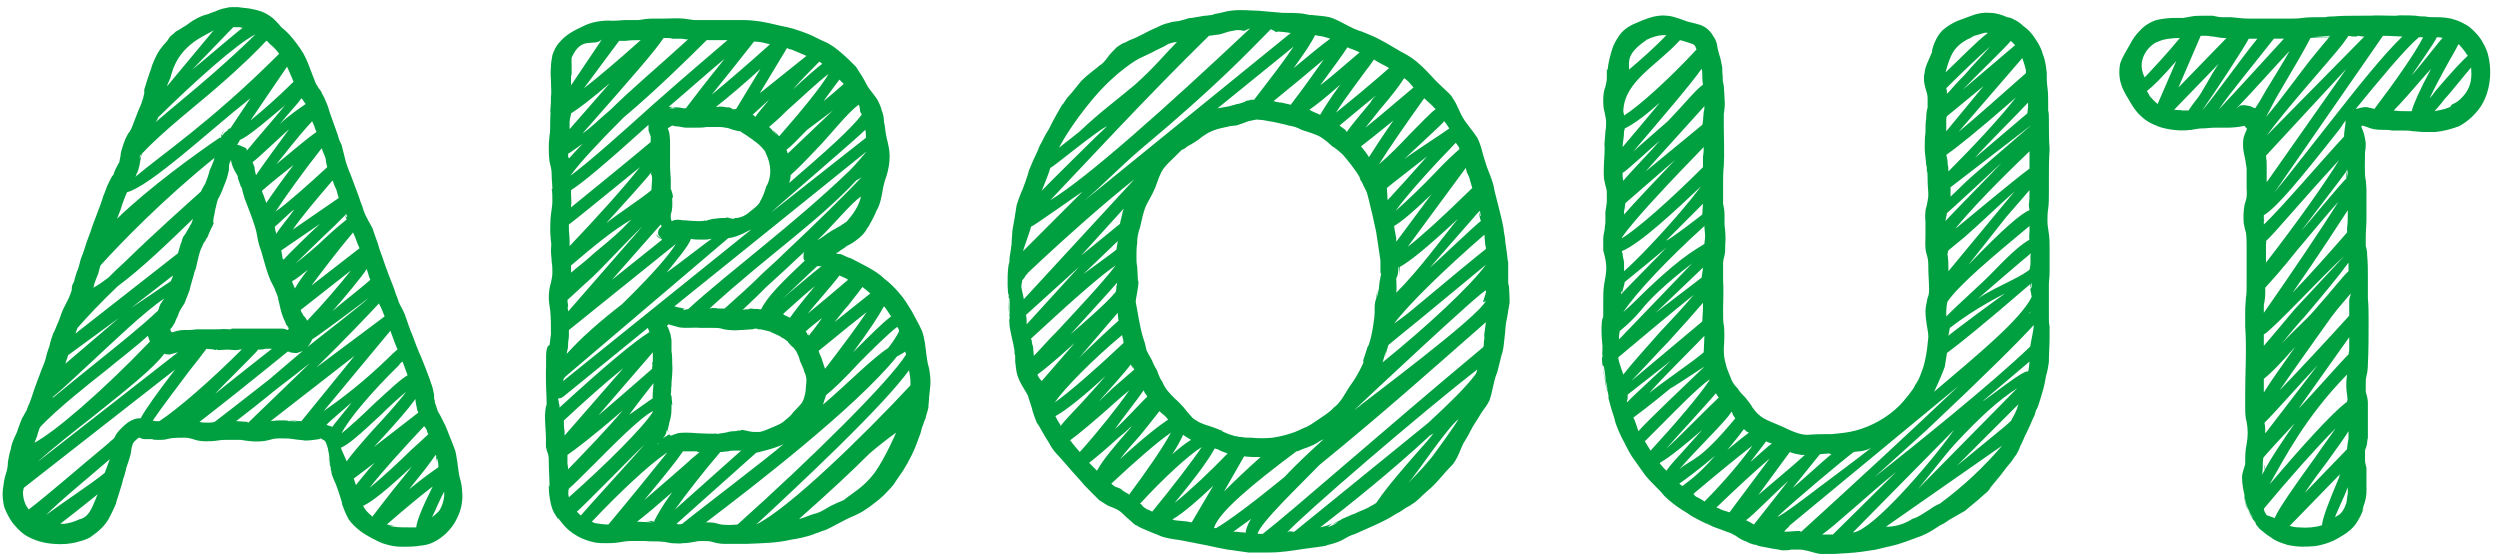
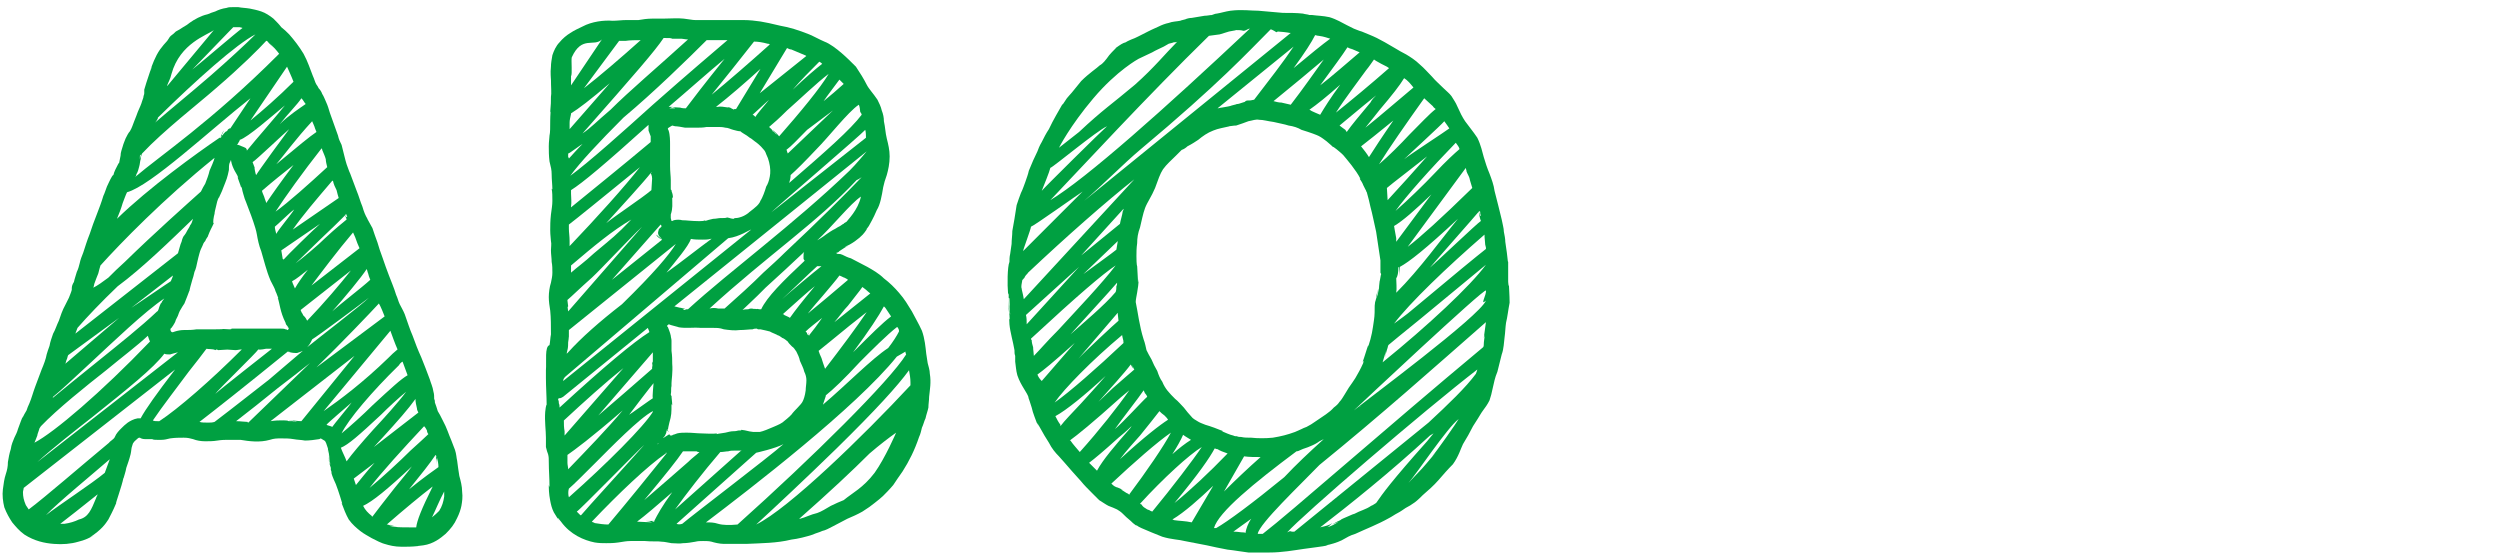
<svg xmlns="http://www.w3.org/2000/svg" fill="none" height="48" viewBox="0 0 216 48" width="216">
  <g fill="#00a041">
-     <path d="m195.595 18.968s0 .062.062.124c-.062 0-.062 0-.062 0 0-.062 0-.062 0-.124zm19.53-13.33c.124 1.24-.124 2.728-.992 3.844-.434.558-.992 1.054-1.674 1.426-.682.248-1.364.434-2.046.496-.372 0-.682 0-.992 0s-.682-.062-.93-.062c-.248-.062-.558-.062-.806-.062-.31 0-.682 0-.992 0-.31-.062-.496-.062-.806-.062-.186 0-.682 0-1.054-.124-.868-.31-.682-.248-.806-.186v.062l.124.31c.124.31.186.682.248 1.054 0 .31 0 .496-.062.806 0 .992-.062 1.736.062 2.48v-.186c0 .248.062.62.062.992v1.178 1.364c0 .496-.062.992-.062 1.55v.744c.062.186.124.434.124.806.062.682.062 1.24.062 1.86v1.86c.062.62.062 1.302.062 1.922 0 1.24 0 2.542-.062 3.782 0 .372-.062.806-.124.992-.062.248-.062.434-.062.682v.682c.062.186.186.62.186.93v.868.744 1.426c-.062.248-.062.558-.124.744s-.124.31-.124.434v.744c0 .248.062.434.124.682v1.426c0 .496.062 1.054-.248 1.86-.186.62-.062.372.062.062-.186.558-.434 1.116-.868 1.674-.434.496-.868.744-1.178.93l.186-.124c-.806.558-1.612.806-2.356.93-.744.062-1.488.124-2.542-.124h.062c-.434-.124-.992-.31-1.364-.62-.434-.248-.744-.558-.992-.744-.682-.806 0-.124-.558-.806-.124-.186-.31-.434-.434-.806-.124-.186-.186-.372-.248-.682-.062-.248-.062-.434-.062-.62-.186-.744-.248-1.488-.186-1.798s.186-.62.248-.868c0-.62 0-1.178.124-1.736.124-.682.124-1.302 0-1.922-.124-.434-.124-.868-.124-1.24s0-.744 0-1.054c0-1.426.062-2.79.062-3.844 0-.434 0-1.24-.062-2.108 0-.434 0-.93 0-1.364s.062-.868.062-1.178v.062c.062-.31.062-.682.062-1.116s0-.868 0-1.302c0-.806 0-1.612 0-2.046 0-.31 0-.806-.062-1.178-.124-.372-.186-.868-.186-.744-.062-.806 0-1.178.062-1.612.124-.496.248-.558.186-1.488v.248c0-.248 0-.682 0-1.116 0-.31 0-.558 0-.868-.062-.248-.062-.434-.124-.744-.062-.248-.186-.806-.186-1.178 0-.186 0-.496.062-.744.062-.186.186-.496.248-.62.062-.062 0-.186-.062-.186-.124-.186-.124-.186-.31-.124-.248.062-.93.124-1.302.124s-.682 0-1.116 0c-.372 0-.682.062-1.054.062-.31 0-.496.062-.93.124-1.426.186-2.604-.186-3.1-.372l.248.062c-.434-.124-1.054-.434-1.488-.868-.434-.372-.744-.868-.992-1.302s-.558-.868-.744-1.488c-.186-.558-.186-1.302-.062-1.798.186-.558.558-1.116.868-1.674.186-.372.434-.744.806-1.116.31-.372.868-.744 1.426-.93.558-.124 1.116-.186 1.612-.186h.744c.248-.062.434-.062.682-.124.31-.062.62-.062.93-.062h.93c.31.062.558.124.744.124h.806c.682.062 1.116.124 1.612.124h1.612 1.55c.558 0 1.054 0 1.426-.062.496-.062 1.054-.062 1.426-.062h.558c.186-.062.434-.062.62-.062.744-.062 1.426-.062 1.86-.062 3.286 0 .248-.062 3.472 0 .434 0 .62 0 .062-.062.496.062 1.054 0 1.798.062.31.062.558.062.806.062.248.062.558.062.806.062.372 0 .868 0 1.426.124.248.062.62.186.868.31s.496.248.744.434c.434.372.868.806 1.178 1.426.372.62.496 1.24.558 1.86zm-4.588-2.418c-.124.372-1.798 2.728-2.17 3.286.558-.558 2.356-2.914 2.666-3.224-.124-.062-.31-.062-.496-.062zm-8.308.806c-.93 1.178-4.774 5.456-6.386 7.688l8.432-8.556c-.062 0-.062 0-.124 0l-.372-.062-.248.062c-.124 0-.372 0-.62-.062-.186.248-.372.558-.682.93zm.558 30.07c-.062-.372-.124-.93 0-1.674 0 0 0 0 0-.062-3.596 3.658-5.456 7.316-6.696 9.486 2.48-2.914 5.456-6.262 6.696-7.13 0-.062 0-.186-.062-.372 0 0 .062.186.062.248.062.062.062.062 0-.496zm-7.13 6.51c.62-1.116 1.488-2.418 2.604-4.03-.868.93-1.798 1.922-2.666 2.914v.62c.062.124.062.31.062.496zm.124-19.778c.062.248 0 .062 0 .31v1.55c2.604-3.348 5.022-6.758 6.324-8.866-3.658 3.968-5.394 6.138-6.324 7.006zm2.728.744c-1.426 1.798-2.294 2.728-2.79 3.286v.434c0 .372-.062.806-.124 1.054v.682c2.294-3.286 5.022-7.316 6.448-9.61-1.054 1.178-2.48 2.914-3.534 4.154zm-.434 3.72c1.426-1.488 3.1-3.348 4.712-5.208 0-.124 0-.248 0-.372.062-.434.062-.868.062-1.302 0-.062 0-.186 0-.248-.93 1.426-2.356 3.658-4.774 7.13zm4.464-3.162c-1.736 1.55-6.386 6.572-6.944 6.758v.992c.682-.806 1.488-1.736 2.666-3.162.124-.124 4.092-4.402 4.278-4.588zm-6.82 15.314 4.526-5.89c-1.24 1.302-4.092 4.526-4.588 4.96v.062c.062.248.062.558.062.868zm-.124-3.534c.62-.992 1.488-2.232 2.728-3.968-1.364 1.55-2.17 2.356-2.728 2.79zm1.55-4.216c.93-1.054 2.046-1.984 2.79-2.852 1.86-2.108 2.542-3.038 2.976-3.41 0-.124 0-.496 0-.682v-.062c-.806 1.116-2.046 2.604-3.72 4.588-.682.744-1.426 1.612-2.046 2.418zm5.58-14.88c.062.186.124.434.124.558 0-.248 0-.496-.062-.744 0 .062-.062.124-.062.186zm0 .62c0-.062 0-.124 0-.186 0-.124 0-.31 0-.434-.248.372-3.596 4.712-3.906 5.146.31-.31 3.658-4.402 3.906-4.526zm-.186-3.658c-.062-.186.124-.93.124-1.364-.124.124-.496.744-.62.868-3.472 4.402-5.332 6.634-6.448 7.316v.372c0-.062 0-.062 0 0v.124.31c1.674-1.612 4.712-5.208 6.944-7.626zm-6.696 2.728v1.24l6.882-9.796-6.944 7.502c0 .124.062.248 0 .186.062.186.062.372.062.868zm3.782-11.284h.806c.31 0 .62 0 .806-.062.062 0 .062 0 .062-.062h-.062c-.31.062-.93.062-1.612.124zm0 .062c-.434.868-1.302 2.356-2.914 5.084-.124.186-.806 1.55-.93 1.736 1.116-1.24 3.224-4.216 4.216-5.394.496-.62.93-1.116 1.24-1.488-.372 0-1.054.062-1.55.062zm-9.486-.186-1.922 4.464 4.154-4.278c-.062 0-.124 0-.186 0-.31 0-.62-.062-.93-.124-.248 0-.434-.062-.62-.062s-.372 0-.496 0zm-3.658.496c-.558.124-2.046 1.426-1.178 3.1.744-.806 1.922-2.046 3.038-3.41-.806 0-1.488.124-1.86.31zm-.062 5.394 1.612-3.72c-1.178 1.364-1.984 2.17-2.542 2.604.062.062.062.124.124.186.062.124.124.248.124.248.186.186.434.496.682.682zm2.666.558c.186-.248.372-.558.682-.93.558-.682 1.116-1.922 1.922-3.1l-3.844 3.968c.496.062.558 0 .682.062zm2.108-.248s0 0-.062 0zm-.93.248c.806-.868 3.534-4.712 4.774-6.2-.186 0-.372 0-.558 0-.062 0-.124 0-.186 0-.372.744-2.852 4.526-4.03 6.2zm1.426-.062c1.798-1.922 4.836-5.27 5.642-6.138-.248 0-.558 0-.868 0-1.054 1.364-3.968 4.898-4.774 6.138zm2.232 33.294c.062 1.24.744 2.046.744 1.984-.372-.558-.31-.62-.372-.682-.124-.248-.248-.558-.31-.93-.062-.062-.062-.124-.062-.124 0-.124 0-.186 0-.248zm.93-33.418c.248-.372.558-.868.93-1.55.558-.93 1.426-2.294 2.046-3.41-1.24 1.302-3.038 3.348-4.588 4.96.062 0 .248-.248.372-.248.248-.062.496 0 .806.062.124.062.248.124.434.186zm.62 31.434c0 .062 0 .124-.062.248.124-.124.124-.248.248-.372-.062-.31-.062-.558-.062-.744 0-.124 0-.248 0-.372h-.062v.186c-.062.372 0 .682-.062 1.054zm1.054 3.968c.434-.93 1.55-2.542 3.658-5.456.496-.744 1.116-1.55 1.612-2.294-1.612 1.612-4.03 4.34-6.2 6.944 0 .062.062.186.062.248.062.124.124.186.186.31.31.124.558.186.682.248zm2.108.806c.682.062 1.426 0 1.984-.186.062-.62.496-1.798 1.488-4.154 0-.124.062-.248.124-.31l-4.402 4.526c.248.062.496.124.806.124zm4.216-2.914c0-.186 0-.372 0-.558-.186.558-.93 2.108-1.116 2.604.186-.186.62-.124.992-1.24.062-.248.062-.558.124-.806zm0-4.402c.062-.248.062-.372.062-.496 0-.186 0-.372 0-.496-.434.682-1.054 1.55-1.86 2.666-.62.806-1.302 1.736-1.922 2.666l3.658-3.782c0-.248.062-.434.062-.558zm.124-7.998c0-.31 0-.744 0-1.116l-4.402 6.2c1.426-1.488 3.968-4.402 4.34-4.712zm0-2.976c0-.434 0-.868 0-1.302 0-.248.124-.372.124-.62-.434.558-.992 1.116-1.674 2.046-1.24 1.736-3.1 4.34-4.464 6.324 1.798-1.86 4.216-4.464 6.014-6.448zm-1.736-16.616c2.666-3.41 4.774-6.014 6.324-7.502-1.612-.062-.93-.062-1.674-.062l-9.362 13.516c1.178-1.426 3.534-4.464 4.712-5.952zm3.906-1.24c1.736-2.294 3.534-4.836 4.216-6.2h-.062c-.124 0-.186 0-.31 0-1.24 1.054-3.534 3.844-5.456 6.2.31-.062.806-.248 1.116-.124.248.062.372.062.496.124zm3.224.186c.186-.682.682-1.798 1.674-3.658-.186.186-.372.434-.558.62-1.178 1.364-2.046 2.356-2.666 2.976.372.062.744.062 1.116.062zm3.596-4.96c-.496.868-1.426 2.542-2.046 3.844.186-.186.372-.434.496-.62 1.488-1.736 2.294-2.604 2.79-3.038 0-.062 0-.124-.062-.124.062.186 0 0-.124-.186-.186-.248-.434-.558-.558-.682h-.062c-.124.248-.248.496-.434.806zm.806 3.72c1.054-1.116.682-2.418.744-2.542-.496.558-1.86 2.294-2.294 2.728-.31.434-.62.744-.868 1.054.31-.062.62-.124.868-.186.186-.062.31-.124.496-.186.124-.372.372-.124 1.054-.868z" />
-     <path d="m177.084 28.206v.992c0 .62-.062 1.364-.062 2.108-.062.372-.124.806-.248 1.178-.062.372-.124.744-.248 1.178s-.248.868-.372 1.24c-.062.186-.124.372-.248.558-.062.248-.124.496-.248.682-.186.434-.372.868-.558 1.24-.186.31-.31.744-.558 1.178-.062.248-.186.434-.31.682-.186.248-.31.434-.434.62-.31.372-.62.744-.93 1.178-.248.31-.558.682-.868 1.054-.124.248-.31.434-.558.62l-.558.496c-.372.31-.744.62-1.116.93-.434.248-.868.496-1.302.744l-.558.372c-.186.062-.372.186-.558.31-.372.248-.868.558-1.364.744-.868.31-1.736.682-2.604.868-.496.124-.868.186-1.302.31-.434.062-.868.124-1.24.186-.868.124-1.612.124-2.356.186-.434 0-.744 0-1.24 0-.372-.062-.744-.186-.992-.248-.31-.062-.496-.124-.744-.124s-.434 0-.744 0c-.248.062-.496.062-.806.062-.248-.062-.558-.124-.682-.124l-1.302-.248c-.124-.062-.31-.124-.434-.124-.186-.062-.434-.124-.62-.248-.372-.124-.682-.31-.93-.496-.31-.186-.434-.248-.806-.372-.31-.124-.682-.248-1.178-.434-.248-.124-.372-.186-.496-.248-.062-.062-.124-.062-.062 0 0 0 0 0 .124.062.062.062.186.124.31.186-.434-.248-.682-.372-1.054-.558s-.744-.372-1.054-.62c-.31-.186-.62-.372-.868-.558s-.434-.31-.62-.496l.248.186c-.31-.186-.558-.434-.744-.62-.186-.248-.372-.434-.558-.62-.372-.372-.744-.744-1.054-1.116-.31-.434-.62-.868-.93-1.302-.372-.496-.62-.992-.93-1.612-.248-.434-.558-1.116-.744-1.674-.124-.558-.31-.992-.434-1.488-.372-1.302 0-.124-.248-1.24-.124-.186-.186-.62-.248-1.116-.062-.248-.124-.558-.124-.868-.062-.124-.062-.248-.062-.434-.062 0 0-.062-.062-.124.062.062.062.124.062.186 0 .186.062.372.062.496.062.372.124.682.186.93.062.496.124.868.186.806-.31-1.612-.062-.372-.31-1.984l-.124-.124c-.062-.372-.062-.868 0-1.302 0-.062 0-.124 0-.186-.062.248-.062.496-.062.806 0-.31 0-.62.062-.868-.124-1.178-.124-2.418.062-2.604 0-.496 0-.868 0-1.302 0-.496 0-.93.062-1.426.248-1.364.31-1.674-.062-3.038 0-.31 0-.62 0-.93s.062-.62.124-.868c0-.248.062-.434.062-.682s0-.558 0-.868c.062-.248.062-.496.124-.806 0-.186 0-.434 0-.682 0-.186 0-.372-.062-.558s-.124-.496-.186-.806c-.062-1.116.062-1.922.062-2.666-.062-.372.062-.992.062-1.426.062-.248.062-.558.062-.806s-.062-.434-.124-.806c-.124-.372-.124-.806-.124-1.116 0-.372.062-.868.186-1.116.062-.31.124-.496.124-.744 0-.186 0-.558 0-.806l.062.124c.062-.682.248-1.364.434-1.922.124-.372.31-.682.558-1.054s.558-.62.868-.806.62-.31.93-.434c.248-.124.496-.186.806-.31.558-.186 1.116-.248 1.55-.186.248 0 .682.124 1.054.248s.62.248.93.31.682.186.93.248c.248.124.372.186.248.124.372.186.682.558.806.806.186.248.248.434.31.62.062.372.124.62.186.868.062.186.186.558.248.992.062.186.062.434.062.744.062.31 0 .558.062.868 0-.124 0-.248 0-.372 0 .186 0 .372.062.62 0 .248.062.682.062 1.116.062.372 0 .868-.062 1.302v1.24c0 .93.062 2.17 0 3.224-.062.496-.062 1.178-.062 1.736v.806.744c.062.248.124.62.124.93v.868c.062.496.124 1.178.062 1.736 0 .31 0 .682-.062.93s-.124.434-.124.682v1.426c.062.93 0 1.86 0 2.542s0 1.054.062 1.488v-.31c.062.682.062 1.488 0 2.17 0 .31 0 .62.062.93.062.248.124.62.248.93s.248.62.372.93c.124.248.248.434.496.682.186.31.434.558.682.806.248.31.496.62.62.868.186.248.372.496.62.682.186.186.558.372.992.558s1.054.434 1.55.682c.558.248 1.054.434 1.612.434.62-.062 1.364-.062 2.046-.062.682-.062 1.426-.124 2.108-.31 1.364-.372 2.728-1.116 3.782-2.17.248-.248.496-.558.744-.868s.496-.62.62-.93c.186-.248.372-.62.496-.992.124-.31.248-.682.31-.992.186-.744.248-1.488.31-2.108 0-.372-.062-.62-.124-.992s-.124-.868-.124-1.24.124-.868.186-1.178c.124-.248.124-.496.124-.744 0-.682-.062-1.24-.062-1.798 0-.62 0-.744-.186-1.364-.124-.558-.062-.992-.062-1.364 0-.558 0-.992 0-1.364-.062-.31 0-.682 0-.868.062-.434.124-.434.124-.496s0-.062.062-.372c0-.062.062-.248.062-.558s-.062-.682-.062-1.302c0-.744-.062-1.054-.062-.124 0-.186 0-.434 0-.62s0-.372-.062-.496c0-.31-.124-.992-.124-1.426 0-.496 0-.992.062-1.364 0-.434 0-.806.062-1.24 0-.372.062-.744.124-.93 0-.248 0-.558 0-.806 0-.31-.062-.434-.186-.868-.062-.248-.124-.496-.124-.682 0-.124 0-.186 0-.372 0-.124.062-.248.062-.372.062-.496.31-.93.434-1.24.062-.186.124-.248.186-.434 0-.186.062-.372.124-.558.124-.372.372-.93.806-1.364.434-.372.868-.62 1.302-.806.372-.124.806-.31 1.178-.434.434-.186 1.054-.31 1.612-.248.558 0 1.054.186 1.488.372l.31.062c.124.062.248.124.372.186.248.124.496.31.682.496.434.31.744.62 1.054 1.116.31.434.558.93.682 1.426.186.434.248.992.31 1.488 0 .558 0 .868.062 1.302s.062.992.062 1.364v.62c.062.186.062.496.062.682 0 .93 0 1.798.062 2.666-.062.868-.062 1.736-.062 2.604v1.24c0 .372 0 .868-.062 1.302-.062.372-.062.744-.062 1.116 0 .31.062.558.124 1.054.062.434.062.868.062 1.24v1.054 1.054c0 .372-.062.682-.062 1.054v1.798-.248 1.302c0 .248 0 .496.062.744zm-38.626 2.604s.062.062.062.186c0-.186-.062-.434-.062-.62zm37.076-20.026-7.006 5.394v.806c.62-.558 1.054-1.054 2.046-1.922.31-.248 4.588-3.968 4.96-4.278zm-.186 12.524c.186-.744 0-.992.124-1.426-.62.496-4.65 3.968-4.836 4.154.868-.868 3.596-1.86 4.712-2.728zm0-5.146c0-.062-.062-.31-.062-.434.062-.372.062-.806.062-1.302 0 0-.682.806-1.984 2.294l-3.286 4.154c3.038-3.162 4.588-4.464 5.27-4.712zm-6.262 1.488c3.968-3.286 5.58-4.588 6.262-5.084 0-.31 0-.558 0-.868 0-.186 0-.372 0-.62-2.604 2.48-5.208 5.146-6.572 6.882.062-.124.186-.248.31-.31zm.682.806c-.744.62-1.054.868-1.426 1.178 0 .062-.124.31-.062.434.062.434.062.93.062 1.116v.248l5.704-6.882c-.992.868-3.472 3.224-4.278 3.906zm5.58-.93c-3.286 2.728-6.014 5.022-7.068 6.51-.062.062-.124.682-.124.806v.496c1.426-1.426 3.038-2.79 4.216-4.03 1.612-1.674 2.356-2.232 2.976-2.604-.062-.124 0-.558 0-.744 0-.062 0-.372 0-.434zm-6.882 8.804c0 .062-.124.62-.124.682.062-.124 4.774-3.596 4.898-3.658-.124.062-2.542 1.24-4.774 2.976zm-.31-17.918v.93l3.224-3.906-3.162 2.604c-.062.124-.062.248-.062.372zm7.068-1.178c0-.124 0-.248 0-.372-.434.496-3.968 4.03-4.588 4.774l4.526-3.844c0-.062.062-.496.062-.558zm-6.882 5.58c2.294-2.294 4.526-4.712 5.828-6.386-3.472 3.038-5.146 4.34-6.014 4.96.062.186.124.496.124.806.062.248.062.434.062.62zm6.386-9.796-5.518 6.386c1.364-1.116 4.278-3.72 5.828-5.084 0-.062 0-.186 0-.248-.062-.31-.186-.682-.31-1.054zm-.992-1.488c-.372.496-3.224 3.224-4.154 4.216l4.526-3.844c-.124-.124-.248-.248-.372-.372zm-3.968 2.914c.62-.744 1.488-1.612 2.17-2.418-1.054.93-2.48 2.294-3.782 3.596.062.186.062.372.062.372v.124c0-.062.062-.062.062-.062 0-.062 0-.124-.062-.186.062.062.062.124.062.186.372-.434.868-.992 1.488-1.612zm.372-3.1h-.062c-1.24.682-1.55 1.302-1.984 2.914.93-.868 2.79-2.79 3.658-3.41-.186-.062-.31 0-.558.062-.186.062-.372.124-.62.186-.124.062-.31.124-.434.186l.496-.186c-.186.062-.372.186-.496.248zm-1.922 15.066c0 .062-.124.558-.124.682.186-.248 4.65-4.774 4.836-5.022-.186.186-4.464 4.154-4.712 4.34zm-.186 13.268c-.186.558-.682 1.674-.93 2.17 3.72-3.162 7.44-6.2 8.432-8.184 0-.062-.062-.434-.124-.682.062-.062.062-.124.124-.186 0-.124 0-.186 0-.31-.062 0-.062 0-.062.062 0 .124 0 .248-.062.31 0-.062 0-.186 0-.31-4.154 3.596-6.2 5.208-7.192 5.952-.062.372-.124.744-.186 1.178zm7.378-4.65v-.062c-.062.062-.062.062-.124.124zm-18.166 12.214-2.356 2.914c.496-.372 2.852-2.542 3.348-2.914-.124 0-.124-.062-.248-.062zm-2.604-.186-2.728 3.72c1.116-.992 2.604-2.17 4.03-3.472-.124 0-.186 0-.31 0-.372-.062-.682-.124-.992-.248zm-2.046-.93c-.062.124-1.302 1.674-1.364 1.798.062-.062 1.736-1.55 1.86-1.612-.062 0-.434-.124-.496-.186zm-1.922-1.054c-.31.434-.744.992-1.426 1.798.806-.682 1.364-1.116 1.86-1.488-.186-.062-.31-.186-.434-.31zm-1.054-1.488c-.062 0-.062 0-.062.062.124.124.186.186.186.186 0-.062-.062-.124-.124-.248zm-1.116-1.24c-.062-.062-.062-.124-.124-.248 0 .062.062.186.124.248zm-.248-.372c-.434.558-3.41 3.782-4.278 4.774.744-.62 3.782-3.72 4.526-4.402-.124-.124-.186-.248-.248-.372zm-.93-13.516c0-.31-.062-.62-.062-.93-3.286 2.976-5.952 5.828-7.006 7.44.248-.248.496-.434.744-.682 3.968-3.968 5.394-4.65 6.262-5.208 0-.186.062-.434.062-.62zm-.186 5.704c-.744.868-1.674 1.922-2.976 3.348-.434.434-2.728 2.914-3.224 3.41l6.138-5.146c0-.31.062-.868.062-1.054 0-.248 0-.372 0-.558zm-.124-2.17c0-.062.124-.682.124-.868l-4.092 3.906c.558-.434 3.658-2.79 3.968-3.038zm.248 5.022c-1.054 1.116-3.906 3.906-4.774 4.96.93-.806 3.72-2.666 4.712-3.534 0-.186.062-1.178.062-1.426zm-7.13-3.658c.186-.248 3.596-3.658 3.844-3.968-.186.186-3.348 2.79-3.596 2.976 0 .124-.248.93-.248.992zm3.844-4.588c.062.124 3.038-2.17 3.1-2.232 0 0 .062-.868.062-.93-.062.062-3.1 3.1-3.162 3.162zm3.286-11.594c-1.488 1.674-3.72 4.092-5.084 5.642l4.898-4.03c.062-.186.062-.372.124-1.116.062-.186.062-.31.062-.496zm-2.542 4.65-4.278 3.72c-.062.248-.062.558-.124.682v.31c.744-.868 3.1-3.348 4.402-4.712zm2.294-7.874c-.806 1.178-3.348 4.154-5.89 7.13.682-.62 2.418-2.108 2.976-2.604 1.488-1.55 2.418-2.728 3.038-3.162-.062-.372-.062-.682-.062-.868s0-.31-.062-.496zm-4.774-2.48c-1.736 1.178-1.488 1.86-1.488 2.542.868-.744 2.108-1.798 3.224-2.976-.248 0-.62 0-.992.124-.186.062-.434.124-.62.248-.062 0-.124 0-.124.062zm2.914 0c-2.046 2.232-4.774 3.534-4.898 6.076v.062c0 .124.062.248.062.372 1.302-.806 3.968-3.224 6.262-5.704-.062-.186-.124-.31-.186-.372 0 0 .062 0 0 0 0-.062-.372-.186-.992-.372-.062 0-.186-.062-.248-.062zm-4.836 7.874c0 .62-.124.93-.124 1.364 1.116-1.302 2.232-2.666 3.224-3.844-1.116.992-2.232 1.86-3.038 2.232 0 .124-.062.186-.062.248zm3.1.806c-.682.558-2.852 2.604-3.224 2.79v.124c0 .186 0 .31.062.558.372-.496 2.542-2.728 3.162-3.472zm-3.286 8.37v.062c1.364-.806 4.34-3.472 7.006-6.138 0-.372 0-.682 0-.93.062-.31.062-.558.062-.806-.434.434-.992 1.054-1.674 1.736-1.674 1.736-4.464 4.712-5.394 6.076zm6.82-4.402c-2.232 2.108-5.27 4.96-6.82 5.58 0 .062 0 .124.062.186 0 .186.062.496.124.744v.806c.496-.434.992-.93 1.55-1.488 2.17-2.232 4.03-4.402 5.084-5.828zm-6.882 9.114v.186s.062 0 .062-.062 0-.124 0-.186c0 0-.062 0-.062.062zm0 0v.186c0-.062 0-.124 0-.186zm-.186 3.72v.372l6.324-6.572c-2.356 1.798-3.782 3.224-4.402 4.03-.62.744-1.302 1.364-1.612 1.612v.062c0-.062 0-.062 0-.062-.062.062-.186.186-.248.186 0 .186-.062.31-.062.372zm.372 3.41c.62-.806 1.612-1.922 3.1-3.596.93-.992 2.108-2.232 2.976-3.286-1.86 1.488-4.588 3.782-6.51 5.394 0 .186.062.31.062.372.062.186.186.62.372 1.116zm.372 2.418h-.062c.434-.496 2.852-2.666 3.782-3.596l-3.72 2.914v.372c-.062.124-.062.186-.062.248 0 0 0 .062.062.062zm.496 1.302c.124.186.372.992.434 1.178.558-.682 4.278-4.216 5.704-5.58.062-.062-2.914 1.922-2.914 1.86-1.798 1.488-2.728 2.17-3.224 2.542zm1.488 2.852c2.17-2.356 4.278-4.836 5.084-6.076 0 0 0 0 0-.062-1.054.744-2.976 2.728-3.906 3.658-.868.868-1.364 1.364-1.674 1.674.062.124.124.186.186.31.124.186.186.31.31.496zm1.364 1.736c.31-.434.744-.93 1.488-1.736.434-.496.992-1.116 1.612-1.798-1.426 1.24-2.79 2.356-3.658 2.852v.062c.186.248.372.434.558.62zm5.58-5.022c-.558.868-2.852 3.038-4.464 4.898 1.054-.93 1.674-.558 4.836-4.402-.124-.186-.248-.372-.372-.496zm-4.216 6.386-.062-.062zm.062-.062c.248-.248 1.178-.744 2.79-2.604-.992.868-2.79 2.232-3.1 2.418.186.186.434.31.186.124 0 0 .062.062.124.062zm1.86 1.364c1.674-1.674 3.286-3.596 4.154-4.836-1.364 1.054-3.472 2.79-5.084 4.154.062.062.124.062.124.124-.062-.062-.062-.062-.124-.124v.062l.186.186.248.124c.186.124.372.186.496.31zm2.17.93 3.472-4.65c-1.24 1.054-2.976 2.666-4.588 4.216 0 .062.062.062.124.062.31.186.62.248.992.372zm2.108 1.054 2.976-3.782c-1.24 1.116-3.038 2.976-3.658 3.41.248.124.496.248.682.372zm2.046-.682c.186.062 3.038-2.108 3.348-2.356.992-.744 3.658-2.728 4.836-3.658-.558.434-1.488.372-1.612.434-.992.744-5.208 4.278-6.572 5.58zm2.046 1.302c4.092-3.72 9.486-8.68 13.578-12.586l-14.632 12.09c.124 0-.558.496-.372.496.434 0 .868-.062 1.24-.062.062 0 .124.062.186.062zm2.852.124c-.062 0-.124 0-.186 0h.186l5.332-5.27c-2.17 1.736-5.146 4.526-6.386 5.394h.248.496.186zm1.674-.062c1.674-.248 6.572-5.89 8.68-8.866l-8.742 8.866zm8.68-7.564c-.744.806-2.542 3.162-3.162 3.844l8.618-8.742c-1.55.992-3.162 2.418-5.456 4.898zm-1.24 5.084c2.108-1.55 3.844-3.224 5.394-5.022l-10.044 7.006c.124 0 1.178.062 2.294-.682.496-.124.868-.434 1.488-.806.248-.186.558-.372.868-.496zm6.696-8.246c0-.124.062-.248.124-.372l-5.332 5.332 4.154-3.41c.496-.434.558-.496.558-.558.186-.31.372-.682.496-.992zm.93-3.162c.062-.186.124-.682.124-.868l-4.03 3.41c.248-.062 3.658-2.852 3.906-2.542zm.186-2.17c.062-.434.31-1.488.31-1.86-1.24 1.364-4.092 4.216-9.3 9.114-.558.496-3.906 3.534-4.464 4.03 3.286-2.604 10.044-7.998 13.454-11.284zm0-4.96c0-.124 0-.248 0-.31z" />
-     <path d="m130.368 24.362c0 .496.062 1.116.062 1.798-.124.62-.186 1.24-.31 1.736-.062.434-.062.806-.124 1.24s-.062.992-.248 1.488c-.124.496-.248.992-.372 1.488-.124.31-.186.496-.248.744s-.124.558-.186.806c-.062.31-.124.558-.248.93-.186.372-.372.62-.558.868s-.31.496-.434.682l-.434.682c-.248.496-.558 1.054-.868 1.55-.186.372-.372 1.054-.868 1.736-.434.434-.868.93-1.24 1.364-.434.496-.868.868-1.364 1.302-.186.186-.434.434-.682.62s-.558.372-.806.496c-.186.124-.434.31-.682.434s-.496.31-.744.434c-.992.558-1.984.93-2.914 1.364-.434.124-.744.31-1.178.558-.372.186-.992.372-1.364.434h.186c-.558.124-1.302.186-2.108.31-.868.124-1.86.31-2.976.31-.248 0-.558 0-.806 0-.31 0-.682 0-.992 0-.558-.062-1.178-.186-1.798-.248-.682-.124-1.24-.248-1.798-.372-.62-.124-1.24-.248-1.922-.372-.434-.124-1.116-.124-1.922-.372-.621-.248-1.24-.496-1.798-.744l-.248-.124c-.062-.062-.186-.124-.248-.124-.186-.124-.31-.248-.434-.372-.31-.248-.496-.434-.682-.62s-.31-.248-.496-.372c-.248-.124-.434-.186-.744-.31-.248-.124-.496-.31-.806-.496-.248-.248-.434-.434-.62-.62-.372-.372-.682-.682-.93-.992-.62-.682-1.054-1.178-1.426-1.612l-.496-.558c-.31-.31-.62-.682-.868-1.178-.248-.372-.496-.806-.806-1.364s-.186-.31-.062-.062l-.186-.31c-.062-.186-.124-.31-.186-.496-.124-.31-.186-.558-.248-.806-.124-.434-.248-.744-.31-.93l.062.124c-.124-.496-.682-1.054-.992-1.984-.124-.434-.124-.806-.186-1.178 0-.186 0-.31 0-.496-.062-.186-.062-.248-.062-.496-.124-.744-.372-1.55-.434-2.232-.062-.868.062-.062 0-.806-.062-.31-.124-1.116-.124-1.922 0 .868.124 1.922.186 1.86-.124-1.116 0-.248-.062-1.364l-.062-.062c0-.124 0-.186 0-.248s-.062-.124-.062-.186c-.062-.62-.062-2.232.124-2.666 0-.186 0-.434.062-.682l.124-.868c0-.372.062-.744.062-1.116.062-.372.124-.744.186-1.054.062-.434.124-.744.186-1.178.124-.372.248-.744.372-1.054.186-.372.248-.62.372-.93.124-.372.248-.682.31-.992.248-.62.496-1.178.744-1.674.062-.186.186-.496.372-.806.186-.372.372-.744.62-1.116.372-.806.868-1.612 1.178-2.17v.062c.124-.186.248-.372.372-.558.124-.124.248-.31.434-.496.248-.31.558-.682.806-.992.682-.682 1.364-1.116 1.612-1.364.248-.124.496-.434.806-.868.31-.372.682-.682.558-.62.434-.31.62-.434.868-.496.186-.124.372-.186.496-.248.372-.124.682-.31 1.55-.744l-.248.124c.248-.124.62-.31 1.054-.496.248-.124.558-.248.868-.31.31-.124.682-.124.992-.186.124-.062.248-.062.434-.124.124-.062.372-.124.558-.124.372-.062.744-.124 1.116-.186.248 0 .434-.062.62-.062.186-.062.31-.124.434-.124.372-.062.744-.186 1.178-.248.992-.124 1.736 0 2.418 0 .744.062 1.488.124 2.108.186.62 0 1.178 0 1.736.062.186.062.434.062.558.124h.434-.186c.434.062.93.062 1.488.186.62.186 1.116.496 1.488.682.248.124.372.186.62.31.186.062.434.186.682.248.434.186.93.372 1.302.558s.93.496 1.55.868c.31.186.62.372.992.558.31.186.806.496 1.178.868.372.31.682.682 1.054 1.054.31.372.62.62 1.054 1.054.186.186.434.372.62.62.186.31.372.558.496.868.248.558.434.93.682 1.302.31.434.682.868 1.054 1.426.31.62.434 1.24.558 1.674s.31.992.496 1.426c.186.496.372.992.434 1.488.248.93.434 1.736.62 2.48.062.372.186.744.186 1.054.062.31.124.62.124.868.248 1.612.186 1.674.248 1.736v1.674c0 .434.062.62.062.062zm-2.108-4.092c-3.286 2.852-6.448 5.89-7.812 7.688.496-.372 1.054-.744 1.55-1.178 3.782-3.162 5.518-4.588 6.386-5.27v-.124l-.062-.248c0-.186-.062-.558-.062-.868zm-7.626 3.782c0 .248.062.93 0 1.24 2.046-2.046 3.906-4.65 5.332-6.386-2.79 2.604-4.216 3.72-5.022 4.154v.868c0-.372-.062-.62-.062-.868v.062l-.062-.062c0 .496-.062.806-.186.992zm0-3.162 3.038-4.092c-1.426 1.364-2.48 2.294-3.224 2.728l.062.372.124.682zm7.192-2.666s0 0-.062.062c.062.124.062.248.124.372 0 0 0 0 .062-.062-.062-.062-.062-.186-.062-.31-.062 0-.062-.062-.062-.062zm-.062.062c-.186.248-4.03 4.588-4.216 4.836.186-.124 4.154-3.906 4.402-4.03-.062-.124-.186-.682-.186-.806zm-1.116-3.782-5.022 6.82c1.054-.806 2.79-2.356 5.58-5.084-.062-.248-.186-.558-.248-.868-.062-.186-.186-.372-.248-.558 0-.124-.062-.186-.062-.31zm-.868-2.17c-2.17 2.232-4.278 4.588-5.208 5.89.93-.806 2.48-2.294 3.41-3.286.992-1.054 1.674-1.674 2.108-2.046v-.062c-.062-.186-.186-.31-.31-.496zm-5.89 4.96c.248-.248 3.1-3.41 3.41-3.782-.372.31-3.286 2.542-3.472 2.728 0 .062.062.992.062 1.054zm4.898-6.82c-.248.31-3.1 2.914-3.472 3.286.434-.372 3.596-2.418 3.906-2.666 0 0-.372-.558-.434-.62zm-1.736-1.984c-1.55 2.17-3.1 4.402-3.906 5.704.806-.682 1.86-1.736 2.604-2.542 1.054-1.054 1.736-1.798 2.294-2.232-.062-.062-.186-.124-.248-.248-.186-.186-.496-.434-.744-.682zm-3.906 16.43c0-.248.062-.62.062-.682v.062c.062-.248.062-.434.124-.62l-.062-.124v-1.054c-.124-.868-.248-1.674-.372-2.48-.186-.806-.31-1.488-.496-2.17-.062-.31-.186-.806-.31-1.24-.062-.062-.062-.186-.124-.248-.062-.124-.124-.248-.186-.372-.062-.186-.186-.372-.31-.558h.062c-.372-.744-1.178-1.674-1.488-2.046-.248-.248-.93-.806-.868-.682-.248-.248-.434-.372-.558-.496-.186-.124-.372-.31-.744-.496l.124.062c-.248-.124-.744-.31-1.55-.558-.31-.186-.682-.31-1.116-.372-.372-.124-.806-.186-1.302-.31-.496-.062-.868-.186-1.24-.186-.31-.062-.558.062-.93.124-.31.124-.682.248-1.054.372-.248 0-.496.062-.62.062h.062c-.496.124-.992.186-1.426.372-.496.186-.93.496-1.302.806-.186.124-.558.372-.93.558-.124.124-.31.248-.496.31-.186.186-.248.248-.496.496-.372.372-.806.744-1.116 1.178-.248.372-.434.93-.682 1.612-.31.744-.682 1.24-.868 1.736s-.31 1.178-.434 1.674c-.186.496-.248.93-.248 1.364-.062.434-.062.806-.062 1.116 0 .806.062.868.062.868 0 .062 0 .062.062 1.116 0 .31 0 .434.062 0 0 .806-.248 1.612-.248 1.984.186.868.31 2.046.682 3.224.124.31.186.682.248.93.124.248.248.496.434.806.124.31.31.682.496.992.124.372.248.682.434.93.248.62.62.992 1.116 1.488.248.186.496.496.744.744.248.31.434.558.62.744.186.248.372.31.558.434s.372.186.682.31c.434.124 1.116.372 1.55.558h-.124c.31.124.682.31.992.372.124.062.186.062.31.062.124.062.248.062.372.062.248.062.558.062.868.062.558.062 1.24.062 1.86 0 .744-.124 1.24-.248 1.922-.496l.558-.248c.124-.062.248-.124.434-.186.248-.124.558-.31.806-.496.62-.434 1.178-.744 1.55-1.178.248-.186.372-.31.496-.496.186-.186.31-.434.434-.62.248-.434.496-.806.682-1.054l.248-.372c.248-.434.434-.744.682-1.302.062-.31 0-.186-.062-.062.186-.496.372-1.178.496-1.488v.124c.31-.93.372-1.426.496-2.294.062-.372.062-.868.062-1.24.062-.62 0-.062.124-.62 0-.248.124-.682.248-1.054-.124.372-.248 1.054-.186 1.054 0-.186.062-.31.062-.31.062-.186.062-.372.124-.558zm-11.656 14.508-1.736 3.038c.992-.992 2.108-2.046 3.162-2.976-.496 0-.992 0-1.426-.062zm-6.014 4.03c1.24-.992 2.976-2.604 4.588-4.278-.372-.124-.682-.248-.868-.372-.124 0-.186-.062-.248-.062-.434.806-1.364 2.17-3.472 4.712zm1.426-5.456c-.186-.124-.434-.248-.682-.434-.186.434-.496.992-.93 1.674.558-.496 1.116-.93 1.612-1.24zm-6.386-13.578c-.62.744-3.038 3.348-4.03 4.464 1.116-.992 2.976-2.542 3.906-3.658.062-.186.062-.31.062-.496.062-.124.062-.186.062-.31zm-.062-2.852c0-.062.124-.682.124-.744l-2.976 2.852c.248-.186 2.728-1.984 2.852-2.108zm.062 5.518-3.348 3.906c.31-.372 3.224-3.1 3.472-3.286 0-.062-.062-.558-.062-.558 0-.062 0-.062 0-.124l-.062.062v.124c0-.062 0-.124 0-.124zm-3.1-5.022 3.348-2.728c.062-.372.186-.682.248-1.116.062-.062.062-.124.062-.186zm4.34 9.424.186.372c-.124-.124-.186-.248-.248-.372-.496.682-1.798 2.108-2.79 3.224.248-.248 1.054-.992 1.24-1.178.93-.806 1.488-1.302 1.86-1.612-.062-.124-.124-.248-.248-.434zm1.116 2.418.186.248c-.124-.124-.186-.31-.248-.434-.31.496-1.922 2.542-2.48 3.348.744-.62 2.418-2.48 2.79-2.79-.062-.186-.186-.31-.248-.372zm1.302 1.612c-.372.496-.93 1.178-1.675 2.108-.496.558-1.178 1.302-1.736 2.046 2.17-1.984 3.473-2.976 4.154-3.41-.062-.124-.186-.248-.31-.372-.186-.124-.31-.248-.434-.372zm9.858-26.784c.248.062.434.124.682.124.248.062.558.124.806.186 1.054-1.364 2.046-2.79 2.852-3.906-1.178.992-2.728 2.294-4.34 3.596zm3.1.744c.124.062.124.062.124.062.062.062.124.062.372.186.124.062.31.124.434.186.372-.62.868-1.426 1.736-2.604-1.178 1.054-2.046 1.736-2.666 2.17zm2.604 1.364c.186.124.372.31.62.434-.124-.062-.186-.124-.124-.062s.062.124.124.186c.434-.62 1.116-1.426 2.046-2.542.124-.248.31-.434.496-.62-1.55 1.24-2.542 2.108-3.162 2.604zm1.86 1.798c.248.31.496.62.682.93.434-.682 1.116-1.736 2.108-3.162-1.364 1.116-2.232 1.798-2.79 2.232zm3.72-5.89c-.372.62-1.054 1.488-2.108 2.728-.372.496-.806.992-1.24 1.55 1.178-.93 2.666-2.232 4.154-3.472-.248-.31-.496-.62-.806-.806zm-3.286-.682c-.62.868-1.86 2.48-2.604 3.658 1.24-.992 3.038-2.48 4.588-3.844-.062-.062-.124-.062-.186-.124-.372-.186-.62-.31-.93-.496-.062-.062-.124-.062-.186-.124-.186.248-.372.558-.682.93zm-1.612-1.984c-.434.682-1.178 1.674-2.356 3.286 1.054-.806 2.232-1.86 3.41-2.852l-.868-.372c.124.062.372.186.248.124-.186-.062-.31-.124-.434-.186zm-2.79-1.054c-.31.62-.868 1.488-1.86 2.852 1.488-1.24 2.48-2.046 3.162-2.542-.248-.062-.496-.186-.992-.248-.124 0-.248-.062-.31-.062zm-5.27 5.58c1.24-1.612 2.542-3.286 3.41-4.588l-6.572 5.332c.124 0 .248-.062.372-.062.372-.062.744-.124.868-.186.31-.062.434-.124.434-.124.124 0 .124 0 .682-.186l.062-.062s.124-.062.31-.062c.062-.062.248-.062.434-.062zm1.426-6.076c-1.922 1.922-4.402 4.65-11.223 10.354-1.55 1.302-3.286 3.1-4.898 4.464l17.857-14.508s0 0-.062 0-.186-.062-1.054-.124l-.124.062s-.372-.248-.496-.248zm-5.332.558c-5.394 5.27-11.037 11.408-13.703 14.198 3.1-1.86 9.921-7.936 17.236-14.818-.186 0-.31.186-.558.186-.186-.062-.434-.062-.62-.062-.186.062-.372.062-.62.124-.248.062-.558.186-.806.248-.062 0-.868.124-.93.124zm-9.982 5.394c-2.046 2.418-2.976 4.278-2.976 4.278l1.736-1.364c2.046-1.922 2.852-2.418 4.836-4.092 1.674-1.488 2.604-2.666 3.659-3.72-.062.062-.186.062-.31.062-.124.062-.248.062-.434.124l-.434.248c-.372.186-.682.31-.993.496-.372.186-.806.372-1.178.558 0 0-1.86.992-3.906 3.41zm-3.72 6.014c-.062.31-.62 1.674-.744 1.984.31-.372 5.146-5.146 5.642-5.58-.868.372-4.65 3.534-4.898 3.596zm-1.674 5.084c0 .186-.682 1.984-.682 2.108.248-.248 4.836-4.836 5.146-5.146-.31.186-4.216 2.976-4.464 3.038zm-.806 5.332c0 .124.124.496.186.93l9.548-10.354c-2.294 1.798-5.89 4.96-9.176 8.06v.062s0 0 0-.062c-.062.124-.186.186-.248.31-.062.062-.062.186-.124.186-.062.062-.062.124-.124.124-.062.31-.124.62-.062.744zm.434 3.1 4.526-4.96-4.588 4.154c.062.248.062.496.062.682zm.62 2.728c.496-.496 1.116-1.24 2.108-2.232 1.426-1.55 3.844-4.092 4.96-5.58-1.116.744-3.162 2.48-7.316 6.324 0 .062 0 .062.062.124 0 .186.062.434.124.62 0 .248.062.558.062.744zm.682 2.17 2.852-3.286c-1.922 1.736-2.79 2.418-3.224 2.728.062.186.186.372.372.558zm6.944-3.968c-2.604 2.17-5.022 4.65-5.828 5.828 1.24-.868 3.658-2.976 5.952-5.146 0-.062-.062-.124-.062-.186.186.434-.062-.372-.062-.496 0 .062 0 .062 0 0zm-5.332 7.874c.372-.496.992-1.116 1.798-1.984.558-.62 1.364-1.488 2.108-2.356-1.736 1.612-3.41 2.976-4.34 3.472.124.248.248.496.434.744zm1.674 2.232c1.674-1.86 3.286-3.906 4.278-5.332-.248.186-.496.434-.744.62-2.48 2.232-3.72 3.224-4.402 3.72h.062c.248.372.558.682.806.992zm1.488 1.612c.496-.93 1.55-2.17 2.914-3.72 0-.062.062-.062.062-.124-.372.372-.806.744-1.116.992-1.302 1.178-2.046 1.798-2.542 2.17.186.186.31.31.434.434s.186.186.248.248zm2.79 2.108v-.062c1.488-1.984 2.977-4.154 3.596-5.332-1.179.806-3.224 2.604-5.146 4.402.062 0 .062.062.062.062s0-.062-.062-.062c.248.248.31.248.434.31.062 0 .186.062.744.31 0 0-.806-.372.124.186.124.062.186.062.248.186zm1.984 1.426c1.736-2.108 3.534-4.464 4.279-5.58-1.116.682-3.348 2.728-5.332 4.898 0 0 .062.062.124.062.062.124.186.248.31.31s.124.124.372.186c.062.062.124.062.248.124zm3.41.93 1.86-3.162c-1.178 1.116-2.48 2.294-3.534 2.914.062 0 .124.062.186.062.372.062.93.062 1.488.186zm2.108.496c.992-.558 3.162-2.17 5.89-4.402.992-1.054 2.17-2.17 3.41-3.286-.124.062-.248.124-.372.186-.248.186-.496.31-.806.434-.248.124-.558.186-.806.31-.124.062-.248.124-.372.124-3.658 2.728-6.758 5.27-7.13 6.634zm2.542.434v-.062c.062-.31.186-.744.496-1.178-.62.434-1.116.806-1.55 1.116h.124c.248 0 .496.062.744.062.062 0 .124 0 .186.062zm11.284-2.604c.558-.806 1.302-1.86 4.402-5.332.062-.062.496-.62.558-.682l-.31.186c-3.41 3.162-7.068 6.076-9.486 7.936.496-.124.806-.186 1.054-.372-.062.062-.372.372-.496.372.31-.062.682-.248 1.054-.496-.248.124-.434.186-.62.248.186-.062.434-.248.744-.372.124-.124.372-.186.62-.31.186-.062.372-.186.62-.248.434-.248.992-.372 1.426-.682.186-.062.31-.186.434-.248zm4.836-4.03c.31-.31 2.17-2.976 2.294-3.224-.992.744-3.658 4.774-4.34 5.518l1.178-1.24c.558-.62.93-1.116 1.178-1.364zm3.782-7.13c.062-.186.124-.31.124-.372-4.588 3.534-15.19 12.648-16.43 14.074.31-.186.31-.062.434-.062h.186l11.594-9.424c1.736-1.612 3.224-3.038 4.092-4.216zm.744-3.162c.062-.434 0-.062-.062.062.062-.434.124-.868.186-1.364-4.526 3.968-9.114 8.06-14.384 12.338-1.674 1.736-5.208 5.084-5.332 5.952h.248.186c2.418-1.86 10.478-8.99 19.034-16.12.062-.062.062-.186.062-.248 0-.248.062-.558.062-.62zm-10.788 6.076c0-.062.062-.124.124-.124-.062 0-.062 0-.124.062zm10.912-9.238c-.558.496.062-.496 0-.868-.062-.31-11.16 10.106-11.408 10.354 1.116-.93 10.85-8.122 11.408-9.486zm-8.928 5.332c3.906-3.162 7.626-6.634 8.928-8.432-1.426 1.178-3.968 3.286-5.704 4.712-1.612 1.302-2.356 1.922-2.728 2.232 0 .062-.062.124-.062.124.124-.186-.186.62-.062.31-.062.186-.124.434-.186.62.062-.31.124-.558.124-.558-.124.31-.186.62-.31.992z" />
+     <path d="m130.368 24.362c0 .496.062 1.116.062 1.798-.124.62-.186 1.24-.31 1.736-.062.434-.062.806-.124 1.24s-.062.992-.248 1.488c-.124.496-.248.992-.372 1.488-.124.31-.186.496-.248.744s-.124.558-.186.806c-.062.31-.124.558-.248.93-.186.372-.372.62-.558.868s-.31.496-.434.682l-.434.682c-.248.496-.558 1.054-.868 1.55-.186.372-.372 1.054-.868 1.736-.434.434-.868.93-1.24 1.364-.434.496-.868.868-1.364 1.302-.186.186-.434.434-.682.62s-.558.372-.806.496c-.186.124-.434.31-.682.434s-.496.31-.744.434c-.992.558-1.984.93-2.914 1.364-.434.124-.744.31-1.178.558-.372.186-.992.372-1.364.434h.186c-.558.124-1.302.186-2.108.31-.868.124-1.86.31-2.976.31-.248 0-.558 0-.806 0-.31 0-.682 0-.992 0-.558-.062-1.178-.186-1.798-.248-.682-.124-1.24-.248-1.798-.372-.62-.124-1.24-.248-1.922-.372-.434-.124-1.116-.124-1.922-.372-.621-.248-1.24-.496-1.798-.744l-.248-.124c-.062-.062-.186-.124-.248-.124-.186-.124-.31-.248-.434-.372-.31-.248-.496-.434-.682-.62s-.31-.248-.496-.372c-.248-.124-.434-.186-.744-.31-.248-.124-.496-.31-.806-.496-.248-.248-.434-.434-.62-.62-.372-.372-.682-.682-.93-.992-.62-.682-1.054-1.178-1.426-1.612l-.496-.558c-.31-.31-.62-.682-.868-1.178-.248-.372-.496-.806-.806-1.364s-.186-.31-.062-.062l-.186-.31c-.062-.186-.124-.31-.186-.496-.124-.31-.186-.558-.248-.806-.124-.434-.248-.744-.31-.93l.062.124c-.124-.496-.682-1.054-.992-1.984-.124-.434-.124-.806-.186-1.178 0-.186 0-.31 0-.496-.062-.186-.062-.248-.062-.496-.124-.744-.372-1.55-.434-2.232-.062-.868.062-.062 0-.806-.062-.31-.124-1.116-.124-1.922 0 .868.124 1.922.186 1.86-.124-1.116 0-.248-.062-1.364l-.062-.062c0-.124 0-.186 0-.248s-.062-.124-.062-.186c-.062-.62-.062-2.232.124-2.666 0-.186 0-.434.062-.682l.124-.868c0-.372.062-.744.062-1.116.062-.372.124-.744.186-1.054.062-.434.124-.744.186-1.178.124-.372.248-.744.372-1.054.186-.372.248-.62.372-.93.124-.372.248-.682.31-.992.248-.62.496-1.178.744-1.674.062-.186.186-.496.372-.806.186-.372.372-.744.62-1.116.372-.806.868-1.612 1.178-2.17v.062c.124-.186.248-.372.372-.558.124-.124.248-.31.434-.496.248-.31.558-.682.806-.992.682-.682 1.364-1.116 1.612-1.364.248-.124.496-.434.806-.868.31-.372.682-.682.558-.62.434-.31.62-.434.868-.496.186-.124.372-.186.496-.248.372-.124.682-.31 1.55-.744l-.248.124c.248-.124.62-.31 1.054-.496.248-.124.558-.248.868-.31.31-.124.682-.124.992-.186.124-.062.248-.062.434-.124.124-.062.372-.124.558-.124.372-.062.744-.124 1.116-.186.248 0 .434-.062.62-.062.186-.062.31-.124.434-.124.372-.062.744-.186 1.178-.248.992-.124 1.736 0 2.418 0 .744.062 1.488.124 2.108.186.62 0 1.178 0 1.736.062.186.062.434.062.558.124h.434-.186c.434.062.93.062 1.488.186.62.186 1.116.496 1.488.682.248.124.372.186.62.31.186.062.434.186.682.248.434.186.93.372 1.302.558s.93.496 1.55.868c.31.186.62.372.992.558.31.186.806.496 1.178.868.372.31.682.682 1.054 1.054.31.372.62.62 1.054 1.054.186.186.434.372.62.62.186.31.372.558.496.868.248.558.434.93.682 1.302.31.434.682.868 1.054 1.426.31.62.434 1.24.558 1.674s.31.992.496 1.426c.186.496.372.992.434 1.488.248.93.434 1.736.62 2.48.062.372.186.744.186 1.054.062.31.124.62.124.868.248 1.612.186 1.674.248 1.736v1.674c0 .434.062.62.062.062zm-2.108-4.092c-3.286 2.852-6.448 5.89-7.812 7.688.496-.372 1.054-.744 1.55-1.178 3.782-3.162 5.518-4.588 6.386-5.27v-.124l-.062-.248c0-.186-.062-.558-.062-.868zm-7.626 3.782c0 .248.062.93 0 1.24 2.046-2.046 3.906-4.65 5.332-6.386-2.79 2.604-4.216 3.72-5.022 4.154v.868c0-.372-.062-.62-.062-.868v.062l-.062-.062c0 .496-.062.806-.186.992zm0-3.162 3.038-4.092c-1.426 1.364-2.48 2.294-3.224 2.728l.062.372.124.682zm7.192-2.666s0 0-.062.062c.062.124.062.248.124.372 0 0 0 0 .062-.062-.062-.062-.062-.186-.062-.31-.062 0-.062-.062-.062-.062zm-.062.062c-.186.248-4.03 4.588-4.216 4.836.186-.124 4.154-3.906 4.402-4.03-.062-.124-.186-.682-.186-.806zm-1.116-3.782-5.022 6.82c1.054-.806 2.79-2.356 5.58-5.084-.062-.248-.186-.558-.248-.868-.062-.186-.186-.372-.248-.558 0-.124-.062-.186-.062-.31zm-.868-2.17c-2.17 2.232-4.278 4.588-5.208 5.89.93-.806 2.48-2.294 3.41-3.286.992-1.054 1.674-1.674 2.108-2.046v-.062c-.062-.186-.186-.31-.31-.496zm-5.89 4.96c.248-.248 3.1-3.41 3.41-3.782-.372.31-3.286 2.542-3.472 2.728 0 .062.062.992.062 1.054zm4.898-6.82c-.248.31-3.1 2.914-3.472 3.286.434-.372 3.596-2.418 3.906-2.666 0 0-.372-.558-.434-.62zm-1.736-1.984c-1.55 2.17-3.1 4.402-3.906 5.704.806-.682 1.86-1.736 2.604-2.542 1.054-1.054 1.736-1.798 2.294-2.232-.062-.062-.186-.124-.248-.248-.186-.186-.496-.434-.744-.682zm-3.906 16.43c0-.248.062-.62.062-.682v.062c.062-.248.062-.434.124-.62l-.062-.124v-1.054c-.124-.868-.248-1.674-.372-2.48-.186-.806-.31-1.488-.496-2.17-.062-.31-.186-.806-.31-1.24-.062-.062-.062-.186-.124-.248-.062-.124-.124-.248-.186-.372-.062-.186-.186-.372-.31-.558h.062c-.372-.744-1.178-1.674-1.488-2.046-.248-.248-.93-.806-.868-.682-.248-.248-.434-.372-.558-.496-.186-.124-.372-.31-.744-.496l.124.062c-.248-.124-.744-.31-1.55-.558-.31-.186-.682-.31-1.116-.372-.372-.124-.806-.186-1.302-.31-.496-.062-.868-.186-1.24-.186-.31-.062-.558.062-.93.124-.31.124-.682.248-1.054.372-.248 0-.496.062-.62.062h.062c-.496.124-.992.186-1.426.372-.496.186-.93.496-1.302.806-.186.124-.558.372-.93.558-.124.124-.31.248-.496.31-.186.186-.248.248-.496.496-.372.372-.806.744-1.116 1.178-.248.372-.434.93-.682 1.612-.31.744-.682 1.24-.868 1.736s-.31 1.178-.434 1.674c-.186.496-.248.93-.248 1.364-.062.434-.062.806-.062 1.116 0 .806.062.868.062.868 0 .062 0 .062.062 1.116 0 .31 0 .434.062 0 0 .806-.248 1.612-.248 1.984.186.868.31 2.046.682 3.224.124.31.186.682.248.93.124.248.248.496.434.806.124.31.31.682.496.992.124.372.248.682.434.93.248.62.62.992 1.116 1.488.248.186.496.496.744.744.248.31.434.558.62.744.186.248.372.31.558.434s.372.186.682.31c.434.124 1.116.372 1.55.558h-.124c.31.124.682.31.992.372.124.062.186.062.31.062.124.062.248.062.372.062.248.062.558.062.868.062.558.062 1.24.062 1.86 0 .744-.124 1.24-.248 1.922-.496l.558-.248c.124-.062.248-.124.434-.186.248-.124.558-.31.806-.496.62-.434 1.178-.744 1.55-1.178.248-.186.372-.31.496-.496.186-.186.31-.434.434-.62.248-.434.496-.806.682-1.054l.248-.372c.248-.434.434-.744.682-1.302.062-.31 0-.186-.062-.062.186-.496.372-1.178.496-1.488v.124c.31-.93.372-1.426.496-2.294.062-.372.062-.868.062-1.24.062-.62 0-.062.124-.62 0-.248.124-.682.248-1.054-.124.372-.248 1.054-.186 1.054 0-.186.062-.31.062-.31.062-.186.062-.372.124-.558zm-11.656 14.508-1.736 3.038c.992-.992 2.108-2.046 3.162-2.976-.496 0-.992 0-1.426-.062zm-6.014 4.03c1.24-.992 2.976-2.604 4.588-4.278-.372-.124-.682-.248-.868-.372-.124 0-.186-.062-.248-.062-.434.806-1.364 2.17-3.472 4.712zm1.426-5.456c-.186-.124-.434-.248-.682-.434-.186.434-.496.992-.93 1.674.558-.496 1.116-.93 1.612-1.24zm-6.386-13.578c-.62.744-3.038 3.348-4.03 4.464 1.116-.992 2.976-2.542 3.906-3.658.062-.186.062-.31.062-.496.062-.124.062-.186.062-.31zm-.062-2.852c0-.062.124-.682.124-.744l-2.976 2.852c.248-.186 2.728-1.984 2.852-2.108zm.062 5.518-3.348 3.906c.31-.372 3.224-3.1 3.472-3.286 0-.062-.062-.558-.062-.558 0-.062 0-.062 0-.124l-.062.062v.124c0-.062 0-.124 0-.124zm-3.1-5.022 3.348-2.728c.062-.372.186-.682.248-1.116.062-.062.062-.124.062-.186zm4.34 9.424.186.372c-.124-.124-.186-.248-.248-.372-.496.682-1.798 2.108-2.79 3.224.248-.248 1.054-.992 1.24-1.178.93-.806 1.488-1.302 1.86-1.612-.062-.124-.124-.248-.248-.434zm1.116 2.418.186.248c-.124-.124-.186-.31-.248-.434-.31.496-1.922 2.542-2.48 3.348.744-.62 2.418-2.48 2.79-2.79-.062-.186-.186-.31-.248-.372zm1.302 1.612c-.372.496-.93 1.178-1.675 2.108-.496.558-1.178 1.302-1.736 2.046 2.17-1.984 3.473-2.976 4.154-3.41-.062-.124-.186-.248-.31-.372-.186-.124-.31-.248-.434-.372zm9.858-26.784c.248.062.434.124.682.124.248.062.558.124.806.186 1.054-1.364 2.046-2.79 2.852-3.906-1.178.992-2.728 2.294-4.34 3.596zm3.1.744c.124.062.124.062.124.062.062.062.124.062.372.186.124.062.31.124.434.186.372-.62.868-1.426 1.736-2.604-1.178 1.054-2.046 1.736-2.666 2.17zm2.604 1.364c.186.124.372.31.62.434-.124-.062-.186-.124-.124-.062s.062.124.124.186c.434-.62 1.116-1.426 2.046-2.542.124-.248.31-.434.496-.62-1.55 1.24-2.542 2.108-3.162 2.604zm1.86 1.798c.248.31.496.62.682.93.434-.682 1.116-1.736 2.108-3.162-1.364 1.116-2.232 1.798-2.79 2.232zm3.72-5.89c-.372.62-1.054 1.488-2.108 2.728-.372.496-.806.992-1.24 1.55 1.178-.93 2.666-2.232 4.154-3.472-.248-.31-.496-.62-.806-.806zm-3.286-.682c-.62.868-1.86 2.48-2.604 3.658 1.24-.992 3.038-2.48 4.588-3.844-.062-.062-.124-.062-.186-.124-.372-.186-.62-.31-.93-.496-.062-.062-.124-.062-.186-.124-.186.248-.372.558-.682.93zm-1.612-1.984c-.434.682-1.178 1.674-2.356 3.286 1.054-.806 2.232-1.86 3.41-2.852l-.868-.372c.124.062.372.186.248.124-.186-.062-.31-.124-.434-.186zm-2.79-1.054c-.31.62-.868 1.488-1.86 2.852 1.488-1.24 2.48-2.046 3.162-2.542-.248-.062-.496-.186-.992-.248-.124 0-.248-.062-.31-.062zm-5.27 5.58c1.24-1.612 2.542-3.286 3.41-4.588l-6.572 5.332c.124 0 .248-.062.372-.062.372-.062.744-.124.868-.186.31-.062.434-.124.434-.124.124 0 .124 0 .682-.186l.062-.062c.062-.062.248-.062.434-.062zm1.426-6.076c-1.922 1.922-4.402 4.65-11.223 10.354-1.55 1.302-3.286 3.1-4.898 4.464l17.857-14.508s0 0-.062 0-.186-.062-1.054-.124l-.124.062s-.372-.248-.496-.248zm-5.332.558c-5.394 5.27-11.037 11.408-13.703 14.198 3.1-1.86 9.921-7.936 17.236-14.818-.186 0-.31.186-.558.186-.186-.062-.434-.062-.62-.062-.186.062-.372.062-.62.124-.248.062-.558.186-.806.248-.062 0-.868.124-.93.124zm-9.982 5.394c-2.046 2.418-2.976 4.278-2.976 4.278l1.736-1.364c2.046-1.922 2.852-2.418 4.836-4.092 1.674-1.488 2.604-2.666 3.659-3.72-.062.062-.186.062-.31.062-.124.062-.248.062-.434.124l-.434.248c-.372.186-.682.31-.993.496-.372.186-.806.372-1.178.558 0 0-1.86.992-3.906 3.41zm-3.72 6.014c-.062.31-.62 1.674-.744 1.984.31-.372 5.146-5.146 5.642-5.58-.868.372-4.65 3.534-4.898 3.596zm-1.674 5.084c0 .186-.682 1.984-.682 2.108.248-.248 4.836-4.836 5.146-5.146-.31.186-4.216 2.976-4.464 3.038zm-.806 5.332c0 .124.124.496.186.93l9.548-10.354c-2.294 1.798-5.89 4.96-9.176 8.06v.062s0 0 0-.062c-.062.124-.186.186-.248.31-.062.062-.062.186-.124.186-.062.062-.062.124-.124.124-.062.31-.124.62-.062.744zm.434 3.1 4.526-4.96-4.588 4.154c.062.248.062.496.062.682zm.62 2.728c.496-.496 1.116-1.24 2.108-2.232 1.426-1.55 3.844-4.092 4.96-5.58-1.116.744-3.162 2.48-7.316 6.324 0 .062 0 .062.062.124 0 .186.062.434.124.62 0 .248.062.558.062.744zm.682 2.17 2.852-3.286c-1.922 1.736-2.79 2.418-3.224 2.728.062.186.186.372.372.558zm6.944-3.968c-2.604 2.17-5.022 4.65-5.828 5.828 1.24-.868 3.658-2.976 5.952-5.146 0-.062-.062-.124-.062-.186.186.434-.062-.372-.062-.496 0 .062 0 .062 0 0zm-5.332 7.874c.372-.496.992-1.116 1.798-1.984.558-.62 1.364-1.488 2.108-2.356-1.736 1.612-3.41 2.976-4.34 3.472.124.248.248.496.434.744zm1.674 2.232c1.674-1.86 3.286-3.906 4.278-5.332-.248.186-.496.434-.744.62-2.48 2.232-3.72 3.224-4.402 3.72h.062c.248.372.558.682.806.992zm1.488 1.612c.496-.93 1.55-2.17 2.914-3.72 0-.062.062-.062.062-.124-.372.372-.806.744-1.116.992-1.302 1.178-2.046 1.798-2.542 2.17.186.186.31.31.434.434s.186.186.248.248zm2.79 2.108v-.062c1.488-1.984 2.977-4.154 3.596-5.332-1.179.806-3.224 2.604-5.146 4.402.062 0 .062.062.062.062s0-.062-.062-.062c.248.248.31.248.434.31.062 0 .186.062.744.31 0 0-.806-.372.124.186.124.062.186.062.248.186zm1.984 1.426c1.736-2.108 3.534-4.464 4.279-5.58-1.116.682-3.348 2.728-5.332 4.898 0 0 .062.062.124.062.062.124.186.248.31.31s.124.124.372.186c.062.062.124.062.248.124zm3.41.93 1.86-3.162c-1.178 1.116-2.48 2.294-3.534 2.914.062 0 .124.062.186.062.372.062.93.062 1.488.186zm2.108.496c.992-.558 3.162-2.17 5.89-4.402.992-1.054 2.17-2.17 3.41-3.286-.124.062-.248.124-.372.186-.248.186-.496.31-.806.434-.248.124-.558.186-.806.31-.124.062-.248.124-.372.124-3.658 2.728-6.758 5.27-7.13 6.634zm2.542.434v-.062c.062-.31.186-.744.496-1.178-.62.434-1.116.806-1.55 1.116h.124c.248 0 .496.062.744.062.062 0 .124 0 .186.062zm11.284-2.604c.558-.806 1.302-1.86 4.402-5.332.062-.062.496-.62.558-.682l-.31.186c-3.41 3.162-7.068 6.076-9.486 7.936.496-.124.806-.186 1.054-.372-.062.062-.372.372-.496.372.31-.062.682-.248 1.054-.496-.248.124-.434.186-.62.248.186-.062.434-.248.744-.372.124-.124.372-.186.62-.31.186-.062.372-.186.62-.248.434-.248.992-.372 1.426-.682.186-.062.31-.186.434-.248zm4.836-4.03c.31-.31 2.17-2.976 2.294-3.224-.992.744-3.658 4.774-4.34 5.518l1.178-1.24c.558-.62.93-1.116 1.178-1.364zm3.782-7.13c.062-.186.124-.31.124-.372-4.588 3.534-15.19 12.648-16.43 14.074.31-.186.31-.062.434-.062h.186l11.594-9.424c1.736-1.612 3.224-3.038 4.092-4.216zm.744-3.162c.062-.434 0-.062-.062.062.062-.434.124-.868.186-1.364-4.526 3.968-9.114 8.06-14.384 12.338-1.674 1.736-5.208 5.084-5.332 5.952h.248.186c2.418-1.86 10.478-8.99 19.034-16.12.062-.062.062-.186.062-.248 0-.248.062-.558.062-.62zm-10.788 6.076c0-.062.062-.124.124-.124-.062 0-.062 0-.124.062zm10.912-9.238c-.558.496.062-.496 0-.868-.062-.31-11.16 10.106-11.408 10.354 1.116-.93 10.85-8.122 11.408-9.486zm-8.928 5.332c3.906-3.162 7.626-6.634 8.928-8.432-1.426 1.178-3.968 3.286-5.704 4.712-1.612 1.302-2.356 1.922-2.728 2.232 0 .062-.062.124-.062.124.124-.186-.186.62-.062.31-.062.186-.124.434-.186.62.062-.31.124-.558.124-.558-.124.31-.186.62-.31.992z" />
    <path d="m80.338 32.298c.124.744 0 1.364-.062 1.984 0 .31-.062.62-.062.93-.062.31-.186.62-.248.93-.124.248-.186.558-.31.806-.062.248-.124.558-.248.806-.372 1.116-.868 2.108-1.426 2.976-.31.434-.558.806-.806 1.178-.31.372-.682.744-.992 1.054l.124-.124c-.186.186-.434.372-.744.62s-.558.434-1.054.744c-.434.248-.868.434-1.302.62-.372.186-.806.434-1.302.682-.248.124-.558.31-.868.372-.248.124-.558.186-.806.31-.558.186-1.302.372-1.86.434-1.24.31-2.604.31-3.906.372-.62 0-1.24 0-1.922 0-.372 0-.868-.124-1.054-.186-.248-.062-.434-.062-.744-.062-.248 0-.434 0-.682.062-.31.062-.744.124-1.054.124-.31.062-.62 0-.992 0-.372-.062-.62-.124-.806-.124-.372-.062-.93 0-1.488-.062-.434 0-.868 0-1.24 0s-.62.062-1.054.124-.744.062-1.054.062-.62 0-.992-.062c-.93-.186-2.108-.682-2.914-1.798-.434-.558-.31-.31-.124 0-.186-.31-.31-.496-.496-.806-.186-.372-.248-.682-.31-.992-.124-.62-.124-1.116-.124-1.364l.062.186c0-.806-.062-1.426-.062-2.108 0-.372 0-.496-.062-.744-.062-.124-.124-.372-.186-.62 0-.31 0-.558 0-.806 0-.62-.124-1.426-.062-2.232.062-.62.124-.62.124-.62 0-.682-.062-1.55-.062-2.294 0-.062 0-.062 0-.062v.062c0-.186 0-.372 0-.496s0-.186 0-.186c.062-.744-.124-2.046.31-2.17.062-.31.062-.62.124-.93 0-.744 0-1.426-.062-2.046-.062-.372-.124-.806-.124-1.178s.062-.868.186-1.24c.062-.31.124-.558.124-.868s0-.62-.062-.93c0-.31-.062-.682-.062-.992s.062-.558 0-.806c0-.186-.062-.496-.062-.93 0-.372 0-.806.062-1.364.062-.496.124-.806.124-1.178s0-.744-.062-1.054l.062.062c0-.372-.062-.868-.062-1.302 0-.372-.062-.62-.186-1.116-.062-.496-.062-.93-.062-1.302 0-.434.062-.744.062-.93.062-.248.062-.744.062-1.302 0-.496.062-.868 0-.744.062-.62.062-.93.062-1.302.062-.31 0-.744 0-1.674v.248c0-.248-.062-.62 0-1.178 0-.31.062-.62.124-.992.124-.372.31-.806.62-1.116.248-.31.62-.62.93-.806.372-.248.682-.372 1.054-.558.806-.434 1.86-.558 2.604-.496.372 0 .806-.062 1.178-.062h1.054c.31-.062.806-.124 1.178-.124h.93c.682 0 1.24-.062 1.798 0s.744.124.992.124h-.124 1.364 1.426 1.488c.558 0 1.054.062 1.488.124.372.062.992.186 1.736.372.744.124 1.55.372 2.48.744.434.186.868.434 1.302.62.496.186 1.054.62 1.488.992s.806.744 1.24 1.178c.372.558.682 1.054.93 1.55.186.372.558.744.93 1.302.124.248.31.62.372.93.124.31.186.62.186.93.124.558.124.992.248 1.488s.248.992.248 1.55c0 .62-.124 1.178-.248 1.612-.062.186-.124.372-.186.558s-.062.31-.124.496c-.124.744-.248 1.488-.558 1.984-.31.744-.558 1.116-.682 1.364-.124.186-.186.248-.186.248 0 .062 0 .062-.186.31-.124.186-.62.682-1.302 1.054-.434.186-.558.31-.062.062-.248.124-.434.248-.62.372l-.186.124-.062.062s-.062.062-.124.062-.124.062-.062.062c.062.062.124.062.248.062h.062l.186.062c.248.124.496.248.744.31.496.248.93.496 1.426.744.434.248.992.558 1.426.992.496.372.93.806 1.302 1.24.496.558.806 1.116 1.116 1.612.248.496.558.992.868 1.674.248.682.31 1.426.372 1.984.062.31.062.496.124.806.062.248.186.62.186.93zm-2.79-4.03h-.062c.062.124.124.248.186.372 0-.062 0-.062 0-.062 0-.124-.062-.186-.124-.31zm-.062 0c-.806.62-2.17 1.984-3.162 2.976-1.426 1.55-2.356 2.418-2.976 2.914v.062l-.248.744c2.046-1.736 4.216-3.968 5.642-4.898.434-.558.744-1.054.93-1.426-.062-.124-.124-.248-.186-.372zm-7.564.682c-.062-.062-.124-.124-.124-.186.062.062.062.124.124.186.31-.372.682-.868 1.116-1.488-.62.496-1.116.868-1.426 1.178 0 0 0 .062.062.062.062.062.062.124.062.186.062 0 .124.062.186.124zm-2.108 7.378c.248-.186.496-.434.558-.496.31-.434.868-.868.992-1.178.062-.124.186-.434.248-.93 0-.248.062-.558.062-.868 0-.248-.062-.496-.186-.744-.062-.31-.248-.62-.372-.93-.062-.31-.186-.558-.31-.806-.124-.186-.248-.372-.372-.434-.186-.186-.31-.31-.372-.434-.372-.31-.372-.248-.434-.31 0 .062 0 0-.31-.186-.124-.062-.124-.062-.062 0-.124-.124-.558-.248-.744-.372-.248-.062-.496-.124-.806-.186h-.186c-.062 0-.124-.062-.124-.062-.124 0-.248 0-.372.062-.31 0-.682.062-1.116.062-.434.062-.93 0-1.364-.062-.372-.124-.558-.124-.93-.124s-.744 0-1.054 0c-.744-.062-1.24.062-1.984-.062h.062c-.186-.062-.496-.124-.682-.186-.124-.062-.186-.062-.186-.062s0 0-.062.062c-.062 0-.062.062-.062.062v.062l.062.062c.062.186.186.434.248.744 0 .124.062.248.062.434v.186.124.558c.062.434.062.806.062 1.116.062.682-.062 1.426-.062 1.674v.248c-.062.186 0 .434-.062.744.062.186.062.124.062.062 0 .248.062.558.062.868l-.062-.124c0 .744 0 .992-.186 1.612-.062.248-.124.558-.124.62 0 0-.062-.062-.062 0 0 0 .062 0 0 0 0 0 0 0-.062 0 .062 0 0 0 0 .062l.062-.062s.124.124.124.186l-.124-.124s-.062 0-.062.062c0 .124-.062.248-.124.372s-.186.186-.248.31c0-.062 0-.062 0-.062.186-.062.31-.186.434-.248s.186-.124.186-.124c0 .062.062.124.124.124s.124 0 .186-.062c.062 0 .186-.062.372-.124.248-.062.558-.062.806-.062.496 0 .93.062 1.24.062.248 0 1.054.062 1.364 0v.062c.248-.062.434-.062.744-.124.248-.062.496-.124.682-.124.062 0 .248 0 .434-.062.186 0 .31 0 .248-.062.558.062.496.124 1.054.186h-.124.682c.31-.062.744-.248 1.178-.434s.744-.31.992-.558zm-3.72 2.604c-.186-.062-.062 0-.062 0zm-5.084.062c-.496.744-1.488 1.984-3.348 4.216 1.302-1.116 2.79-2.418 3.782-3.286.372-.372.744-.62.992-.868-.062 0-.186 0-.248-.062-.434 0-.93 0-1.178 0zm-1.426.186v-.062h-.062c0 .062.062.062.062.062zm11.842-16.802c0-.124 0-.186 0-.31s0-.186.062-.31c-.062.062-.062.062-.062.062-.992.93-2.046 1.922-3.286 3.038-.248.248-.496.496-.682.682-.496.496-.93.868-1.302 1.24.186-.062.372-.062.682-.062h-.186c.124-.062.248-.062.434-.062-.31.062.248 0 .31.062-.062 0 0-.062.186 0h.186c.496-1.054 1.86-2.418 3.782-4.216h-.062s0-.062-.062-.124zm-1.86 3.472c.62-.558 2.914-2.48 3.41-2.852-.062 0-.372 0-.372 0-.496.434-2.542 2.418-3.038 2.852zm2.976-1.24c-.868.682-1.86 1.612-2.914 2.542.062 0 .124 0 .124.062.248.124.434.186.496.248.434-.62 1.116-1.488 2.046-2.604.062-.062.124-.186.248-.248zm2.852 3.534c-1.302 1.054-2.108 1.736-2.666 2.17.062.186.124.372.248.62.062.248.186.558.31.93 1.426-1.86 2.728-3.596 3.596-4.898zm3.658-.806c-.062-.062-.062-.062-.062-.124zm-.558-.744c-.062-.062-.062-.062-.124-.124-.434.806-1.24 2.046-2.666 3.968 1.55-1.55 2.542-2.542 3.286-3.1-.186-.248-.31-.496-.496-.744zm-1.984-1.798c-.248.372-.682.868-1.24 1.612-.372.372-.744.93-1.178 1.426.992-.806 2.108-1.674 3.1-2.48-.124-.124-.248-.186-.372-.31.434.31 0 0-.31-.248zm-1.984-.992c-.31.434-.806.992-1.426 1.736-.372.434-.868.992-1.302 1.55.992-.806 2.232-1.86 3.472-2.914-.062-.062-.186-.124-.31-.186-.062 0-.248-.124-.434-.186zm.62-4.65c.062-.124.992-.992 1.24-2.17-.868.558-2.604 2.728-3.782 3.782.124-.062.31-.186.496-.31.248-.186.434-.31.62-.434s.31-.186.434-.248c.186-.124.31-.186.434-.248.186-.124.248-.186.31-.186 0-.062.062-.062.248-.186zm-5.332 2.666c2.852-2.666 5.27-5.084 6.634-6.51-.124.062-.248.186-.434.248-3.41 3.658-7.688 6.51-12.71 11.098.248-.062.496-.062.744 0h.558c1.116-.992 2.294-2.046 3.348-3.1.682-.62 1.302-1.178 1.86-1.736zm5.58-7.068c.62-.62 1.116-1.24 1.488-1.674l-16.616 13.392c.31.062.434.124.558.124.186.062.248.062.372.062-.062 0-.186.124-.186.124h.31l-.186-.062h.31c3.596-3.286 9.114-7.316 13.95-11.966zm-9.92 4.154-.062-.062c.124 0 .31 0 .496-.062.248-.062.496-.186.744-.372.062-.062.062-.062.062-.062.248-.186.558-.434.682-.558.186-.186.31-.372.31-.496v.062c.186-.31.372-.806.496-1.24.124-.186.248-.496.31-.868.062-.31.062-.744-.062-1.24-.062-.248-.124-.434-.248-.682-.062-.186-.124-.31-.248-.434-.248-.31-.558-.558-.744-.682-.62-.496-.124-.062-.682-.496-.124-.062-.062-.062 0 0-.186-.124-.434-.248-.558-.372-.186 0-.372-.062-.62-.124s-.434-.186-.682-.186c-.248-.062-.434-.062-.682-.062-.31 0-.62 0-.93 0-.31.062-.62.062-.93.062s-.558 0-.93 0c-.31-.062-.682-.124-.868-.124-.248-.062-.248-.062-.248-.062s-.434.248-.372.248v.062l.062.124c.124.372.124.93.124 1.178v1.86c0 .496.062.93.062 1.24v.186.62c.062.124.062.062.062 0 0 .062 0 .186.062.31.062.186.062.372.062.434l-.062-.062c0 .62.062.93-.124 1.488v-.062.372c.062-.062.124-.062.124-.062s-.062 0-.124.062c0 .062.062.186.062.248.062 0 .124 0 .186-.062.248-.062.558-.062.744 0 .372 0 .744.062.992.062.186 0 .806.062.992-.062v.062c.186-.062.372-.124.682-.186.248 0 .434-.062.62-.062h-.062c.248 0 .682 0 .62-.062.372.062.31.124.682.124zm-1.922 1.674c-.062.062-.124.062-.186.062-.186.062-.434.062-.682.062-.31 0-.682 0-.992-.062-.186.62-1.364 1.984-2.108 2.914 1.054-.744 2.852-2.17 3.968-2.976zm-3.224-11.222c-.062-.062-.186-.062-.248-.062.124-.062.434 0 .682 0 .186.062.372.062.496.062.558-.744 1.55-2.046 3.348-4.278-1.426 1.178-3.224 2.79-4.836 4.154h.372c-.062 0-.248.124-.31.124zm5.084.124c-.062-.062.062-.062.186-.062l2.108-3.472c-1.364 1.24-2.728 2.418-3.844 3.286h.248-.124c.248-.062.558 0 .992.062l-.124-.062c.062 0 .186.062.372.124-.248-.062.124.062.186.124zm1.612.434c.062 0 .186.124.248.186.062-.186 1.054-1.302 1.178-1.488zm9.734 1.302c-.372.434-7.626 6.634-8.122 7.13l8.184-6.448c0-.124 0-.496-.062-.682zm-6.82 1.736c.062.062.062.062.062.124s.062.124.062.186l3.906-3.72c-.062.062-2.17 1.612-2.232 1.674-.93.93-1.302 1.364-1.798 1.736zm6.262-3.906c-.93.62-2.604 2.79-3.658 3.844-1.054 1.116-1.736 1.798-2.232 2.232 0 .248-.062.496-.124.682 3.162-2.728 5.332-4.65 6.262-5.89 0-.062-.062-.186-.124-.248 0-.124-.062-.558-.124-.62zm-1.302-1.798c-.062-.062-.31-.31-.372-.372-.124.186-1.178 1.55-1.364 1.86.248-.186 1.55-1.302 1.736-1.488zm-1.302-.868c-.992.744-2.604 2.294-3.596 3.162-.682.682-1.178 1.116-1.55 1.426.124.124.31.248.31.372.124 0 .124.124.372.31-.062-.124-.31-.31-.372-.434.124.124.31.248.558.558 1.798-2.046 3.596-4.216 4.278-5.394zm-.806-1.054c-.806.806-1.612 1.612-2.294 2.418 1.178-1.116 1.984-1.798 2.542-2.232-.062-.062-.124-.124-.248-.186zm-2.79-1.178-2.356 3.906 4.03-3.224c-.062 0-.062-.062-.124-.062-.434-.186-.744-.31-1.178-.496-.124 0-.248-.062-.372-.124zm-2.852-.558c-1.178 1.488-2.542 3.224-3.658 4.588 1.364-1.116 3.224-2.728 5.022-4.34-.062-.062-.124-.062-.186-.062-.434-.124-.868-.186-1.178-.186zm-4.092-.124c-1.612 1.612-4.526 4.464-7.192 6.696-2.108 2.108-3.782 3.906-4.588 5.022 1.612-1.178 4.588-3.844 7.13-6.138 3.162-2.79 5.146-4.464 6.448-5.58h-.744c-.186 0-.62 0-1.054 0zm-3.844 17.174c-.434-.31-.372-.558-.31-.744 0-.124.124-.186.248-.31 0-.062 0-.124-.062-.186l-.062.062-4.154 4.712 4.34-3.472c-.124-.062-.186-.124-.248-.124-.124-.124-.248-.186-.248-.31.124.124.31.31.496.372zm-7.874-3.906c0 .372.062.682 0 1.116v.062c1.674-1.364 4.588-3.72 6.882-5.642 0-.186 0-.372 0-.496l-.186-.496c0-.124 0-.31 0-.496-3.782 3.41-5.704 5.022-6.696 5.642zm5.952-2.294c-3.658 2.976-5.332 4.34-6.138 4.96v.372c0 .31.062.62.062 1.054v.434c2.418-2.542 4.712-5.084 6.076-6.82zm-2.914 4.836c.93-.744 3.1-2.17 3.906-2.852 0-.124.062-.868.062-.992 0-.31-.124-.434-.124-.496h.062v-.062c-.62.806-2.728 3.1-3.906 4.402zm2.17-.31c-1.674.992-3.162 2.232-5.208 3.968v.62c.558-.496 1.116-.868 1.984-1.674 1.55-1.302 1.922-1.55 3.224-2.914zm2.79-15.686c-.744 1.116-2.418 3.038-7.006 8.246.744-.496 1.24-1.054 2.418-2.046 1.612-1.612 3.968-3.596 6.696-6.076-.248 0-.434-.062-.558-.062-.62 0-.744 0-.806 0-.124-.062-.186-.062-.744-.062zm-3.844.248-3.038 4.092c1.364-1.054 3.162-2.604 4.898-4.154-.372 0-.93 0-1.302.062-.124 0-.372 0-.558 0zm-4.092 1.426c-.062.248.062 1.488-.062 1.612v.682.124l2.666-3.968c-.682.682-1.736-.372-2.604 1.55zm-.186 5.642v.558c1.426-1.612 2.542-2.914 3.472-3.968-1.674 1.426-2.728 2.232-3.348 2.604v.062c-.062.31-.124.496-.124.744zm1.116 1.86c-.124 0-1.116.806-1.24.806v.31c.062.062.062.062.062.124.062-.062 1.054-1.178 1.178-1.24zm.806 11.532c-1.116.992-1.736 1.612-2.108 1.922v.062c.062.434.062.434.062.496-.062.062-.062 0 0 .434l6.386-7.316c-.992.93-3.596 3.72-4.34 4.402zm-1.984 4.526v.062.248c0-.062 0-.248 0-.31zm-.124 1.674c0 .124-.062.248-.062.372.062-.062.062-.062.124-.124 0-.248 0-.558 0-.868v.868c1.116-1.24 2.728-2.666 4.65-4.154 2.728-2.666 4.092-4.278 4.65-5.208l-9.238 7.44v.062.992c-.062-.31-.062-.868-.062-.062v-.93.93c0 .248 0 .496-.062.744zm-.186 2.356c-.124.124-.186.248-.186.372l16.244-13.082c-.124 0-.992.62-1.984.744zm8.122 5.704c-.062.062-.124.062-.186.124.062 0 .062 0 .124-.062 0-.062 0-.062.062-.062zm-.62-6.51c.062-.31 0-.124 0-.496 0 0 .062.248.062-.062 0-.124 0-.372 0-.744l-4.712 5.456c1.364-1.178 3.038-2.604 4.65-4.03 0-.062 0-.124 0-.186 0 .062 0 .124 0 .062zm.124 1.364c-.124.124-1.984 2.542-2.108 2.728.124-.062 1.922-1.364 2.046-1.426-.062-.124.062-1.178.062-1.302zm-8.122 2.108c3.844-3.534 6.448-5.704 7.75-6.51v-.062c-.062-.124-.062-.186-.124-.31l-7.316 5.952c-.124.062-.186.124-.31.124h-.062c-.062.062-.062.062-.062.124.062.124.062.186.062.31.062.124.062.248.062.372zm.434 2.418 5.084-5.828c-1.55 1.24-3.41 2.914-5.146 4.526 0 .31 0 .62.062.93zm.248 2.356c0 .186.062.372.062.558 1.674-1.736 3.41-3.534 4.712-5.084-2.79 2.418-4.154 3.41-4.774 3.844zm.062 2.232c0 .31 0 .558.062.744 3.224-2.852 6.51-6.138 7.254-7.378 0-.062 0-.062 0-.062-1.116.558-3.658 3.162-4.96 4.464-1.178 1.178-1.86 1.86-2.294 2.232v.558c0-.186 0-.372-.062-.558zm1.054 2.294h.062c.124-.186 5.208-5.766 5.456-6.076-.248.186-5.58 5.642-5.828 5.766.062.062.248.248.31.31zm2.418.806c1.674-1.984 3.782-4.588 5.022-6.138-.062 0-.062 0-.062 0-1.55 1.054-4.092 3.472-6.386 5.89.062.062.186.062.248.124.372.062.806.124 1.178.124zm3.968-.248v-.062c-.124 0-.31.062-.062.062zm0-.062c.248-.496.682-1.302 1.55-2.48-1.364 1.178-2.294 1.984-3.038 2.542l1.302.062c-.248-.062 0-.062-.558-.124zm5.704-5.952c-1.488 1.736-2.976 3.658-3.906 4.96l5.704-5.084h-.062.062c-.186 0-.372 0-.558 0s-.372 0-.558.062c-.186 0-.434.062-.682.062zm-3.286 6.2c.868-.744 7.564-5.828 8.742-6.882-.682.372-2.356.744-2.356.744l-6.882 6.138c.124.062.31.062.496 0zm4.774.062c6.51-5.828 13.144-12.4 14.57-14.694-.062-.124-.062-.186-.062-.248-.186.124-.434.248-.744.434-3.534 4.402-12.648 11.408-16.492 14.322.372 0 .682 0 1.054.124.434.124.992.124 1.674.062zm11.842-4.464c.93-1.302 1.86-3.472 1.86-3.472-.62.434-1.426 1.054-2.294 1.798-1.488 1.488-3.472 3.348-6.076 5.642h.062c.496-.124.93-.372 1.488-.496.372-.124.744-.372 1.178-.62.372-.186.806-.372 1.116-.496.744-.62 1.674-1.054 2.666-2.356zm3.1-7.564c0-.062 0-.186 0-.248 0-.372-.062-.682-.124-1.054-.992 1.364-2.852 3.41-6.262 6.758-2.666 2.604-5.456 5.208-6.944 6.572 2.79-1.364 9.238-7.626 13.33-12.028z" />
    <path d="m39.68 41.102c.124.434.248.93.248 1.364.062.496 0 .868-.062 1.24-.062.31-.186.682-.372 1.054-.248.558-.558.93-.992 1.364-.434.372-1.054.868-1.922.992-.496.062-.558.062-.434.062-.558.062-.992.062-1.426.062-.62 0-1.116-.124-1.488-.248l.186.062c-.496-.124-.93-.372-1.302-.558-.31-.186-.682-.372-.992-.62s-.682-.558-.992-.992c-.248-.434-.434-.93-.62-1.426l.062.062c-.124-.434-.248-.806-.372-1.178s-.248-.682-.372-.93c-.186-.434-.186-.558-.186-.496 0-.124 0-.186-.062-.31 0-.062 0-.062 0-.186-.062-.186-.186-.496-.186-.868-.062-.248-.062-.558-.062-.806-.124-.372-.186-.62-.31-.682s-.186-.124-.31-.186l-.124.062c-.372.062-.868.124-1.24.124-.31-.062-.682-.062-.992-.124-.372-.062-.682-.062-1.054-.062s-.62 0-.992.124c-.868.248-1.798.124-2.542 0-.31 0-.682 0-.992 0s-.62 0-.992.062-.744.062-1.054.062c-.372 0-.744-.062-1.054-.186-.248-.062-.434-.124-.806-.124s-.744 0-1.178.062c-.248.062-.496.124-.744.124h-.372c-.186 0-.31 0-.434-.062-.124 0-.248 0-.31 0-.124 0-.186 0-.31 0-.186 0-.372-.062-.434-.124-.062 0-.124 0-.186.062-.124.124-.31.248-.372.372-.062.062-.062.124-.124.31-.062.124-.062.434-.124.682-.124.496-.248.806-.372 1.178-.062.372-.186.682-.248.93v-.062c-.124.682-.744 2.356-.62 2.17-.31.744-.496 1.054-.682 1.426-.248.372-.558.868-1.612 1.55.124-.062.248-.124.372-.186-.31.186-.806.434-1.364.558-.62.186-1.364.248-2.108.186-.806-.062-1.674-.248-2.542-.806-.434-.31-.744-.682-1.054-1.054-.248-.372-.496-.806-.682-1.302-.124-.496-.186-1.054-.124-1.55s.124-.93.248-1.302.186-.682.186-1.054c.062-.372.124-.744.248-1.116.062-.434.186-.682.31-.992.124-.248.248-.496.31-.744.186-.496.31-.868.434-1.116l-.062.186c.124-.248.248-.496.372-.682.062-.186.124-.372.248-.62.186-.434.31-.93.496-1.426s.372-.992.558-1.488c.186-.434.372-.93.434-1.302.062-.186.124-.434.248-.744.062-.372.186-.682.31-1.054.186-.31.31-.744.496-1.116.124-.372.31-.93.558-1.364l.31-.62c.062-.186.186-.434.248-.682 0 0 0-.062 0-.124 0-.186.062-.372.186-.558.062-.31.186-.62.248-.868.124-.248.186-.496.248-.744.062-.31.186-.62.31-.93.186-.558.31-.992.558-1.612.372-1.178.868-2.232 1.178-3.286.124-.248.186-.496.31-.806.124-.248.248-.558.434-.868.062-.062.062-.124.124-.124.062-.31.248-.62.434-.992l.062-.062c.062-.248.062-.372.124-.62 0-.31.124-.558.186-.806s.186-.496.248-.682c.124-.248.248-.496.372-.62.186-.31.248-.558.372-.868s.248-.62.31-.806c.186-.434.31-.682.372-.93.062-.186.124-.31.124-.434.062-.186.062-.186.062-.248 0 0 0 0 0-.31.062-.248.248-.806.496-1.55.186-.434.248-.682 0-.062.186-.496.434-1.24.868-1.86.186-.248.434-.558.62-.744l.124-.186c.062-.124.124-.186.186-.248.186-.124.31-.248.434-.372.248-.124.434-.248.62-.372l.31-.186.248-.186c.434-.31.992-.62 1.55-.744.186-.062.186-.062.31-.124l.372-.124c.248-.124.558-.248.992-.31.124-.062.372-.062.558-.062h.434c.31.062.62.062.992.124.31.062.62.124.992.248.372.124.744.372 1.054.62.248.248.496.496.682.744.248.186.434.372.682.62.434.496.868 1.054 1.24 1.674.372.682.558 1.302.806 1.922.124.248.186.558.31.744.062.062.124.186.186.31.124.124.248.31.31.496.124.186.186.372.248.496l.186.434c.124.31.186.62.31.93.186.558.434 1.178.62 1.736.062.31.186.558.31.806.062.31.186.682.248.992s.124.434.186.682c.124.31.186.558.31.806.186.496.372.992.558 1.488.186.434.31.93.496 1.364.124.434.248.744.434 1.054l-.062-.124c.062.186.31.558.496.93.124.372.248.744.434 1.24.124.434.248.806.434 1.302.186.558.372 1.054.558 1.55s.434 1.054.62 1.674c.124.248.186.558.31.806s.31.558.434.868c.248.682.434 1.302.682 1.86.248.682.434 1.178.744 1.86.248.62.496 1.24.744 1.922.062.248.248.62.31 1.054.062.186.062.434.062.62.062.124.062.186.062.31.062.186.186.496.248.744.124.186.248.434.434.806.372.682.496 1.178.744 1.736.124.31.186.496.31.806.124.372.124.682.186.93.062.558.124.868.186 1.302zm-2.046-1.798c0 .124.062.372.062.124 0-.062-.062-.124-.062-.124zm0 0c-.496.744-1.24 1.674-2.294 2.976 1.302-1.054 2.108-1.612 2.542-1.922 0-.31-.062-.558-.124-.806 0 .186-.062-.062 0 .558 0-.062-.062-.434-.124-.806zm-.992-2.48c-1.86 1.984-3.72 4.03-4.712 5.332 1.054-.868 2.666-2.356 3.534-3.224.744-.682 1.24-1.116 1.55-1.426-.062-.062-.124-.186-.124-.31-.062-.124-.124-.248-.248-.372zm-.744-2.356c-.62.868-1.55 1.922-2.852 3.348-.248.248-.496.558-.744.806l3.844-2.976c-.062-.124-.124-.248-.124-.372-.062-.248-.124-.558-.124-.744 0 0 0 0 0-.062zm-1.116-3.224c-.124.062-.248.186-.31.31-2.294 2.232-4.402 4.712-4.96 5.89.682-.558 1.86-1.612 2.666-2.418 1.612-1.488 2.48-2.294 3.038-2.604-.124-.372-.31-.806-.434-1.178zm-2.046-5.022c-.682.744-3.286 3.472-5.394 5.518l5.89-4.402c-.062-.186-.372-.93-.496-1.116zm-9.486 3.906h.186c-.124 0-.248 0-.434 0 0 0-.558.124-.682.062-.124.248-3.534 3.534-3.72 3.844.31-.31 4.588-3.658 4.898-3.906-.062 0-.186 0-.248 0zm0-1.736h.62.372c.186 0 .31 0 .434.062.124 0 .124.062.186.062.062-.062.124-.124.062-.186 0 0 0-.062-.062-.062v-.062c-.062-.062-.186-.186-.186-.31-.496-.992-.496-1.674-.682-2.17l.062.062c-.062-.124-.124-.372-.248-.62-.062-.248-.186-.434-.434-.93-.372-.868-.558-1.736-.806-2.542-.186-.434-.31-1.054-.372-1.426s-.186-.744-.31-1.116c-.248-.744-.496-1.302-.62-1.674l-.124-.31c-.062-.248-.186-.558-.248-.93-.124-.248-.124-.124-.062-.062-.124-.372-.248-.682-.31-.868l.062.062c-.062-.248-.186-.372-.31-.62s-.248-.496-.31-.868v-.062c-.062.062-.062.186-.124.248-.062.186-.062.372-.062.62-.062.31-.124.558-.186.744s-.186.496-.31.806c-.124.372-.31.682-.372.868v-.062c-.124.248-.186.496-.248.806-.062.248-.124.496-.124.62-.062.186-.186.868-.062.806-.248.558-.248.434-.558 1.24l.062-.124c-.062.124-.186.248-.248.434-.124.124-.186.248-.248.434-.062.124-.186.372-.248.62s-.124.434-.186.744-.124.62-.248.868c-.062.31-.124.496-.186.682-.124.434-.248.868-.248.992v-.062c-.124.31-.248.682-.434 1.116-.124.186-.248.372-.31.496-.124.186-.124.248-.186.372 0 .062-.062.124-.062.186-.062.124-.124.248-.186.372-.062.31-.434.744-.372.682-.186.062-.062.434.124.372l.186-.062c.186-.062.496-.124.744-.124.434 0 .744 0 1.116-.062h1.612c1.178 0 .124-.062 1.24 0 .186 0 .248-.062.062-.062h1.178zm-8.556 2.232c-.186 0-.372 0-.496-.062-.93 1.24-3.1 2.976-6.2 5.456-1.426 1.116-3.41 2.666-4.774 3.906l12.152-9.486c-.248.062-.496.124-.682.186zm-3.348-4.03c.124-.062 3.286-2.232 3.41-2.294.062-.124.186-.434.186-.496zm10.478-12.586.186.496c-.062-.124.062.558.124.62.124-.248 2.604-3.658 2.852-3.968-.31.248-2.914 2.728-3.162 2.852zm-1.364-1.488h.124c.31.124.682.248.682.31.062.062.062.124.062.186.744-.93 2.604-3.038 3.286-3.906-1.054.868-3.224 2.79-3.906 2.976v.062c-.062.124-.124.186-.186.31 0 0 0 .062-.062.062zm2.17 3.968c.062.248.186.434.248.682.062.186.124.31.124.372.496-.744 1.24-1.798 2.356-3.286-.868.682-1.798 1.426-2.728 2.232zm1.116 3.1c0 .186.062.372.124.62.186-.372 1.24-1.612 1.55-2.108-.372.248-1.426 1.302-1.674 1.488zm1.178 10.788c-.062 0-.062 0-.062 0 .062.062.186.062.248.062-.062 0-.124-.062-.186-.062zm-.434-7.936c.31-.372 2.666-2.666 3.162-3.1l-3.348 2.294c0 .062.124.682.124.744 0 0 .062 0 .062.062zm5.828.93-4.34 3.41c0 .062.062.124.062.186.062.062.062.124.124.186 0 .062 0 .062.186.248.062.062.124.186.186.31 1.488-1.55 2.852-3.162 3.782-4.34zm-4.836 1.55c.248-.434.62-.992 1.116-1.612-.558.434-.992.806-1.364.992.062.248.186.434.248.62zm1.488 4.402c-.124.31-.31.558-.434.682.744-.62 4.712-3.658 5.332-4.278-.62.496-4.464 3.348-4.898 3.596zm4.712-6.076c-.434.682-1.922 2.48-2.976 3.658.744-.682 2.542-2.046 3.286-2.728-.062-.124-.186-.496-.186-.558-.062-.124-.062-.248-.124-.372zm-1.178-3.162c-1.364 1.612-2.666 3.348-3.596 4.588l4.154-3.224c-.062-.124-.124-.31-.186-.434-.124-.372-.248-.682-.372-.93zm-.682-1.55v.062s.062.062.124.186c0-.062.062-.062.062-.062-.062-.062-.062-.186-.124-.248v.062.062s0-.062-.062-.062zm0 .062c-.496.496-1.178 1.178-2.108 2.046-.62.62-1.488 1.426-2.17 2.108.806-.62 1.922-1.55 2.542-2.17.93-.868 1.488-1.302 1.86-1.612 0-.062-.124-.31-.124-.372zm-1.054-2.976h-.062c-1.426 1.674-2.542 2.976-3.41 4.216l3.968-2.728c-.062-.186-.124-.434-.186-.682-.124-.248-.248-.496-.31-.806zm-.992-2.79c-1.612 2.046-3.162 4.216-3.968 5.456 1.116-.806 2.852-2.356 4.464-3.844-.062-.248-.124-.496-.124-.682-.062-.248-.186-.496-.31-.806 0-.062 0-.124-.062-.124zm-.558-1.736c-.062-.248-.186-.434-.248-.62-1.426 1.55-2.418 2.914-3.1 3.72 1.86-1.55 2.914-2.418 3.472-2.79-.062-.124-.062-.186-.124-.31zm-.806-2.108c-.124-.124-.186-.31-.372-.496-.31.496-1.24 1.426-1.86 2.232.744-.744 1.798-1.426 2.232-1.736zm-1.612-3.224-3.162 4.65c.992-.806 2.418-2.046 3.72-3.348-.186-.496-.372-.868-.558-1.302zm-4.65-3.41-3.534 3.658c.868-.682 3.658-3.1 4.34-3.596-.062 0-.186 0-.248 0 .372 0 .248 0 0-.062-.124 0-.31 0-.434 0-.062 0-.062 0-.124 0zm-5.704 5.022v.062l4.03-4.836c-.558.434-2.914 1.116-3.658 3.782-.062.248-.124.434-.186.558-.124.248-.124.31-.186.434zm-.806 2.852c-.062.124-.124.248-.248.372 1.364-1.178 2.976-2.48 4.836-4.092 1.426-1.24 3.038-2.728 3.844-3.534-1.612.806-5.146 3.968-8.432 7.192zm-1.55 3.224c0 .124 0 .248-.062.372.062-.124.124-.31.186-.496-.062.062-.062.062-.124.124zm-.31 1.612c0 .124-.062.186-.124.248 2.17-1.86 6.572-4.774 12.4-10.602.062-.062.062-.062.062-.062-.186-.248-.496-.62-.868-.93l.434.434c-.186-.186-.434-.372-.558-.558-.062-.062-.062-.062-.124-.062-.62.682-2.17 2.232-4.34 4.092-1.55 1.364-4.526 3.658-6.386 5.642-.062.186-.124.31-.124.496-.062.186-.062.434-.124.62-.062.248-.124.496-.248.682zm-1.178 2.48c-.124.434-.31.93-.496 1.364 2.728-2.666 6.944-5.704 8.866-7.006 0 0 .062 0 .062-.062 0 .062 0 .062-.062.062h.062.062l.062-.248.062.062c.062-.124.186-.248.248-.31s.062 0 .186-.124c0-.062.062-.124.186-.186h.062l1.736-2.604c-3.534 2.79-8.618 7.564-10.664 8.122-.124.248-.248.62-.372.93zm-2.418 6.882c-.062.124-.062.31-.124.434.372-.186.806-.496 1.302-.868.434-.434.868-.868 1.426-1.364 2.604-2.542 5.332-4.96 6.572-6.076.124-.248.248-.496.372-.682.124-.31.31-.806.372-1.116.062-.124.434-.992.434-1.116-4.464 3.596-8.122 7.378-9.858 9.3-.062.186-.124.434-.186.682-.124.31-.248.62-.31.806zm-1.488 3.906c-.062.186-.124.31-.186.496l8.866-6.944c.124-.372.186-.744.31-.992.062-.31.186-.496.186-.496.062-.062.062-.062.186-.248.186-.372.31-.496.372-.682.124-.124.186-.372.248-.558-1.86 1.798-4.402 4.278-6.51 5.828-1.426 1.364-2.604 2.604-3.472 3.596zm-.93 2.728c-.062.124-.062.248-.124.372l4.65-3.968-4.402 3.224c-.062.124-.062.248-.124.372zm-1.178 3.224c0 .062-.062.124-.062.124 1.054-.868 2.418-1.984 3.968-3.224 1.612-1.302 3.72-2.976 5.084-4.278.062 0 .062-.062.124-.186.062-.248.186-.496.248-.62-.062.186 0 .124.062-.062.062-.062.124-.186.186-.248-1.612 1.054-4.526 3.844-6.262 5.456s-2.728 2.542-3.348 3.038zm-1.364 3.348c-.124.31-.186.496-.248.62 1.674-.868 5.766-4.34 9.982-8.742-.062-.124-.124-.31-.186-.496-.93.868-2.17 1.798-3.596 2.976-1.736 1.364-4.216 3.348-5.642 4.836-.062.062-.062.124-.124.186-.062.248-.186.496-.186.62zm5.146 5.27c0-.062.062-.124.062-.186-1.488 1.178-2.48 1.984-3.224 2.542h.372c.434-.062.868-.186 1.24-.372.806-.186 1.054-.806 1.488-1.86 0-.062.062-.124.062-.186 0 .062-.062.062-.062.124 0 0 .062 0 .062-.062zm.682-2.046.434-1.178c-1.426 1.24-4.526 3.782-5.518 4.836 1.116-.868 3.968-2.728 5.084-3.658zm3.1-4.712c.434-.806 1.364-2.108 2.976-4.216l-13.082 10.23c0 .124-.062.248-.062.372 0 .372.062.682.248 1.116.062.124.186.248.248.372 1.488-1.116 4.402-3.658 6.944-5.766.062-.124.434-.31.496-.496.124-.31.372-.558.558-.744s.31-.31.558-.496c.186-.124.496-.31.868-.372zm1.612.248c1.612-1.054 4.464-3.534 7.13-6.2-.186 0-.372.062-.558.062-1.178-.062-.186-.062-1.488 0l-.124-.062-.124.062c-.186-.124-.62-.062-.744-.124l-.062.062h.062c-.062 0-.062 0-.062 0-.31.434-.806 1.054-1.488 1.922-.868 1.178-2.356 3.1-3.1 4.216.124.062.248.062.434.062zm4.774.062c1.798-1.364 3.348-2.604 4.712-3.658.992-.868 1.984-1.674 2.914-2.48-.124.062-.31.124-.496.186-.186 0-.496 0-.806-.124-3.968 3.224-6.262 5.022-7.626 6.076.186.062.434.062.744.062.186 0 .372 0 .558-.062zm2.914.062c1.674-1.612 3.534-3.41 5.332-5.146-.868.682-1.798 1.426-2.79 2.17-1.302 1.054-2.542 2.046-3.596 2.852.372 0 .744.062.992.062 0 .062.062.062.062.062zm4.526-.062c-.124 0-.31 0-.434-.062-.248 0-.496 0-.682-.062-.062.062.062.062.31.062.186 0 .496.062.806.062zm0 0h.062c-.31 0-.62-.062-.062 0zm.062-.062 4.588-5.642-7.254 5.642c.806-.124 1.488-.062 2.046 0-.124-.062-.496-.062-.248-.062.31 0 .558.062.868.062zm1.922-.868c1.426-.992 3.41-2.48 5.58-4.588.248-.248.496-.496.806-.744-.248-.558-.434-1.116-.62-1.612zm.434 4.154c.062.31.124.496.186.62-.062-.124-.062-.186-.062-.31-.062-.186-.062-.31-.062-.372 0-.248-.062-.558-.124-.806v.186c0 .248.062.496.062.682zm.31-2.79c.062-.124 1.612-1.984 1.674-2.108-.062.062-2.108 1.798-2.17 1.922.062.062.434.124.496.186zm1.24 2.976c.496-.682 1.24-1.55 2.294-2.728.868-.93 2.17-2.356 2.852-3.286-.682.558-1.55 1.364-2.17 1.984-1.922 1.798-2.852 2.604-3.472 2.852.124.372.372.806.496 1.178zm.806 2.046c.372-.434.868-1.116 1.612-1.922l-1.798 1.364c.062.186.124.372.186.558zm1.364 2.666c0 .062.062.062.062.062.372-.496.992-1.302 1.922-2.48.434-.558.992-1.178 1.488-1.86-2.108 1.984-3.41 3.038-4.216 3.41.186.372.434.62.744.868zm3.844.992c.062-.558.434-1.55 1.426-3.534-1.054.806-2.542 2.046-3.968 3.286h.062c.186.062.372.124.186 0 .186.124.62.186.868.186-.434 0-.806-.124-.868-.062.496.124.992.124 1.674.124zm1.984-1.426c.248-.372.372-.806.434-1.24 0-.186 0-.31 0-.434-.434.806-.744 1.612-1.054 2.232.248-.186.434-.372.62-.558zm-18.91-32.302c.124-.186.186-.434.31-.558-.124.248-.186.434-.31.558z" />
  </g>
</svg>